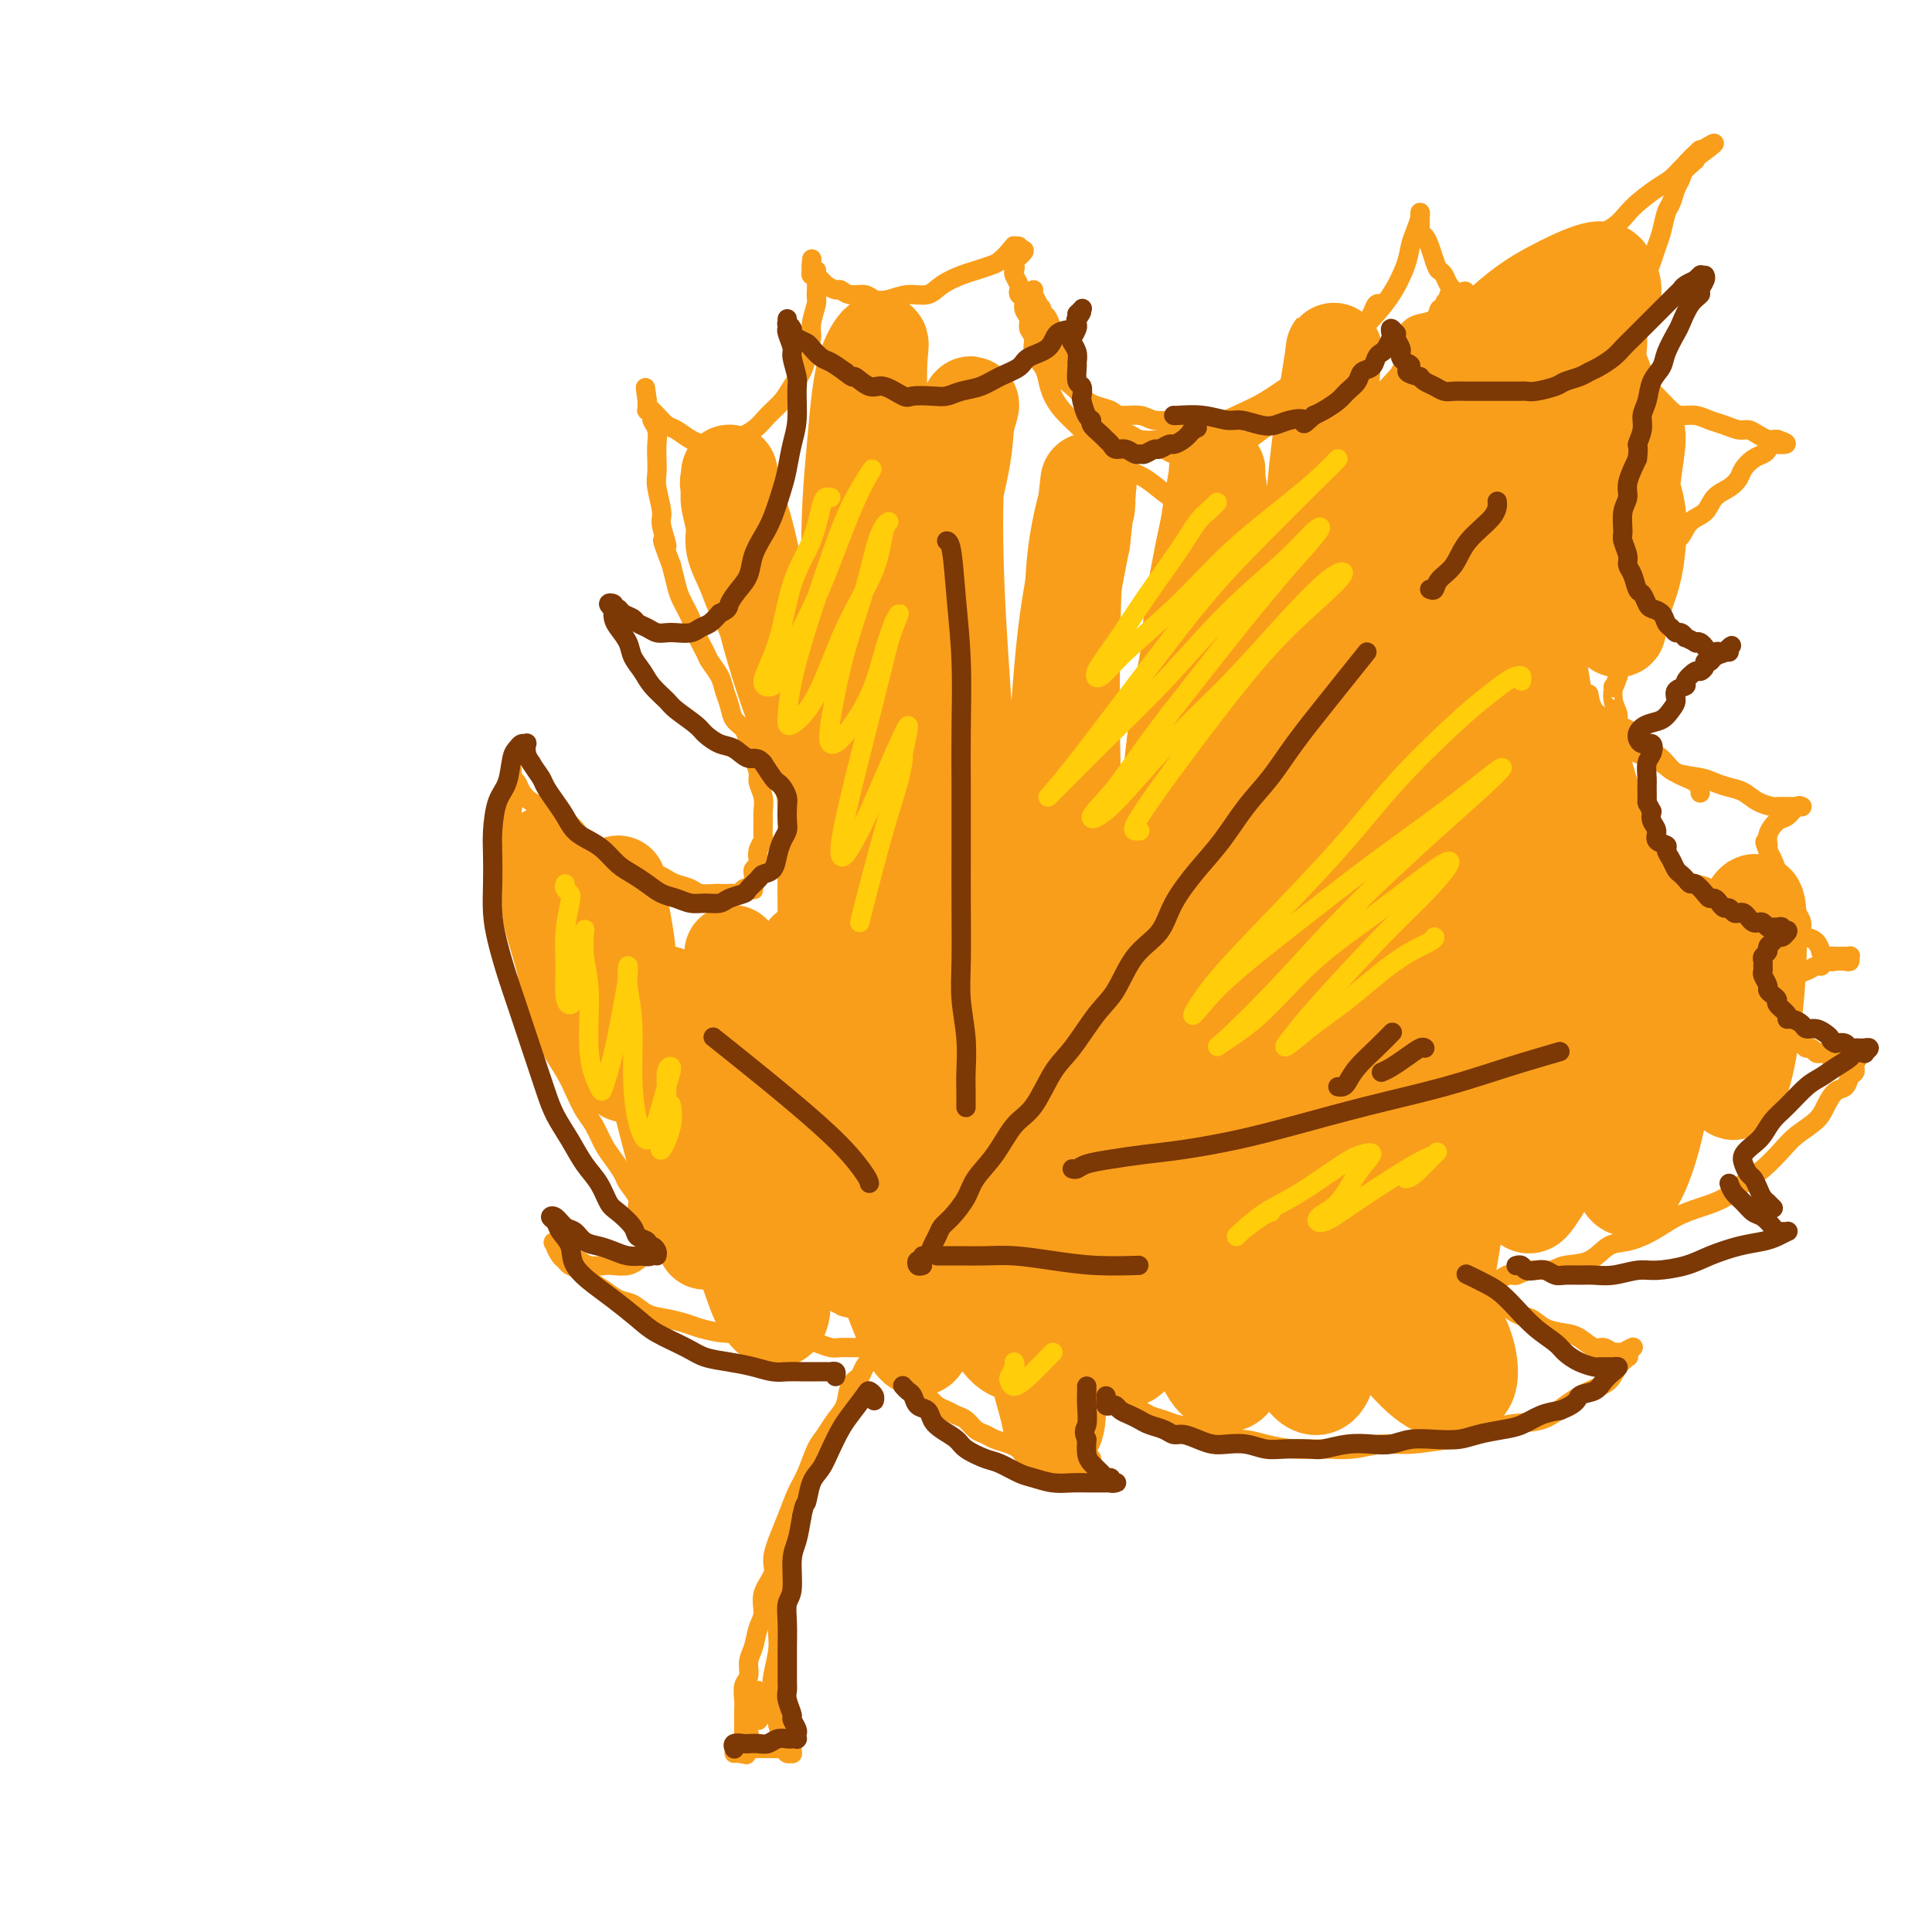
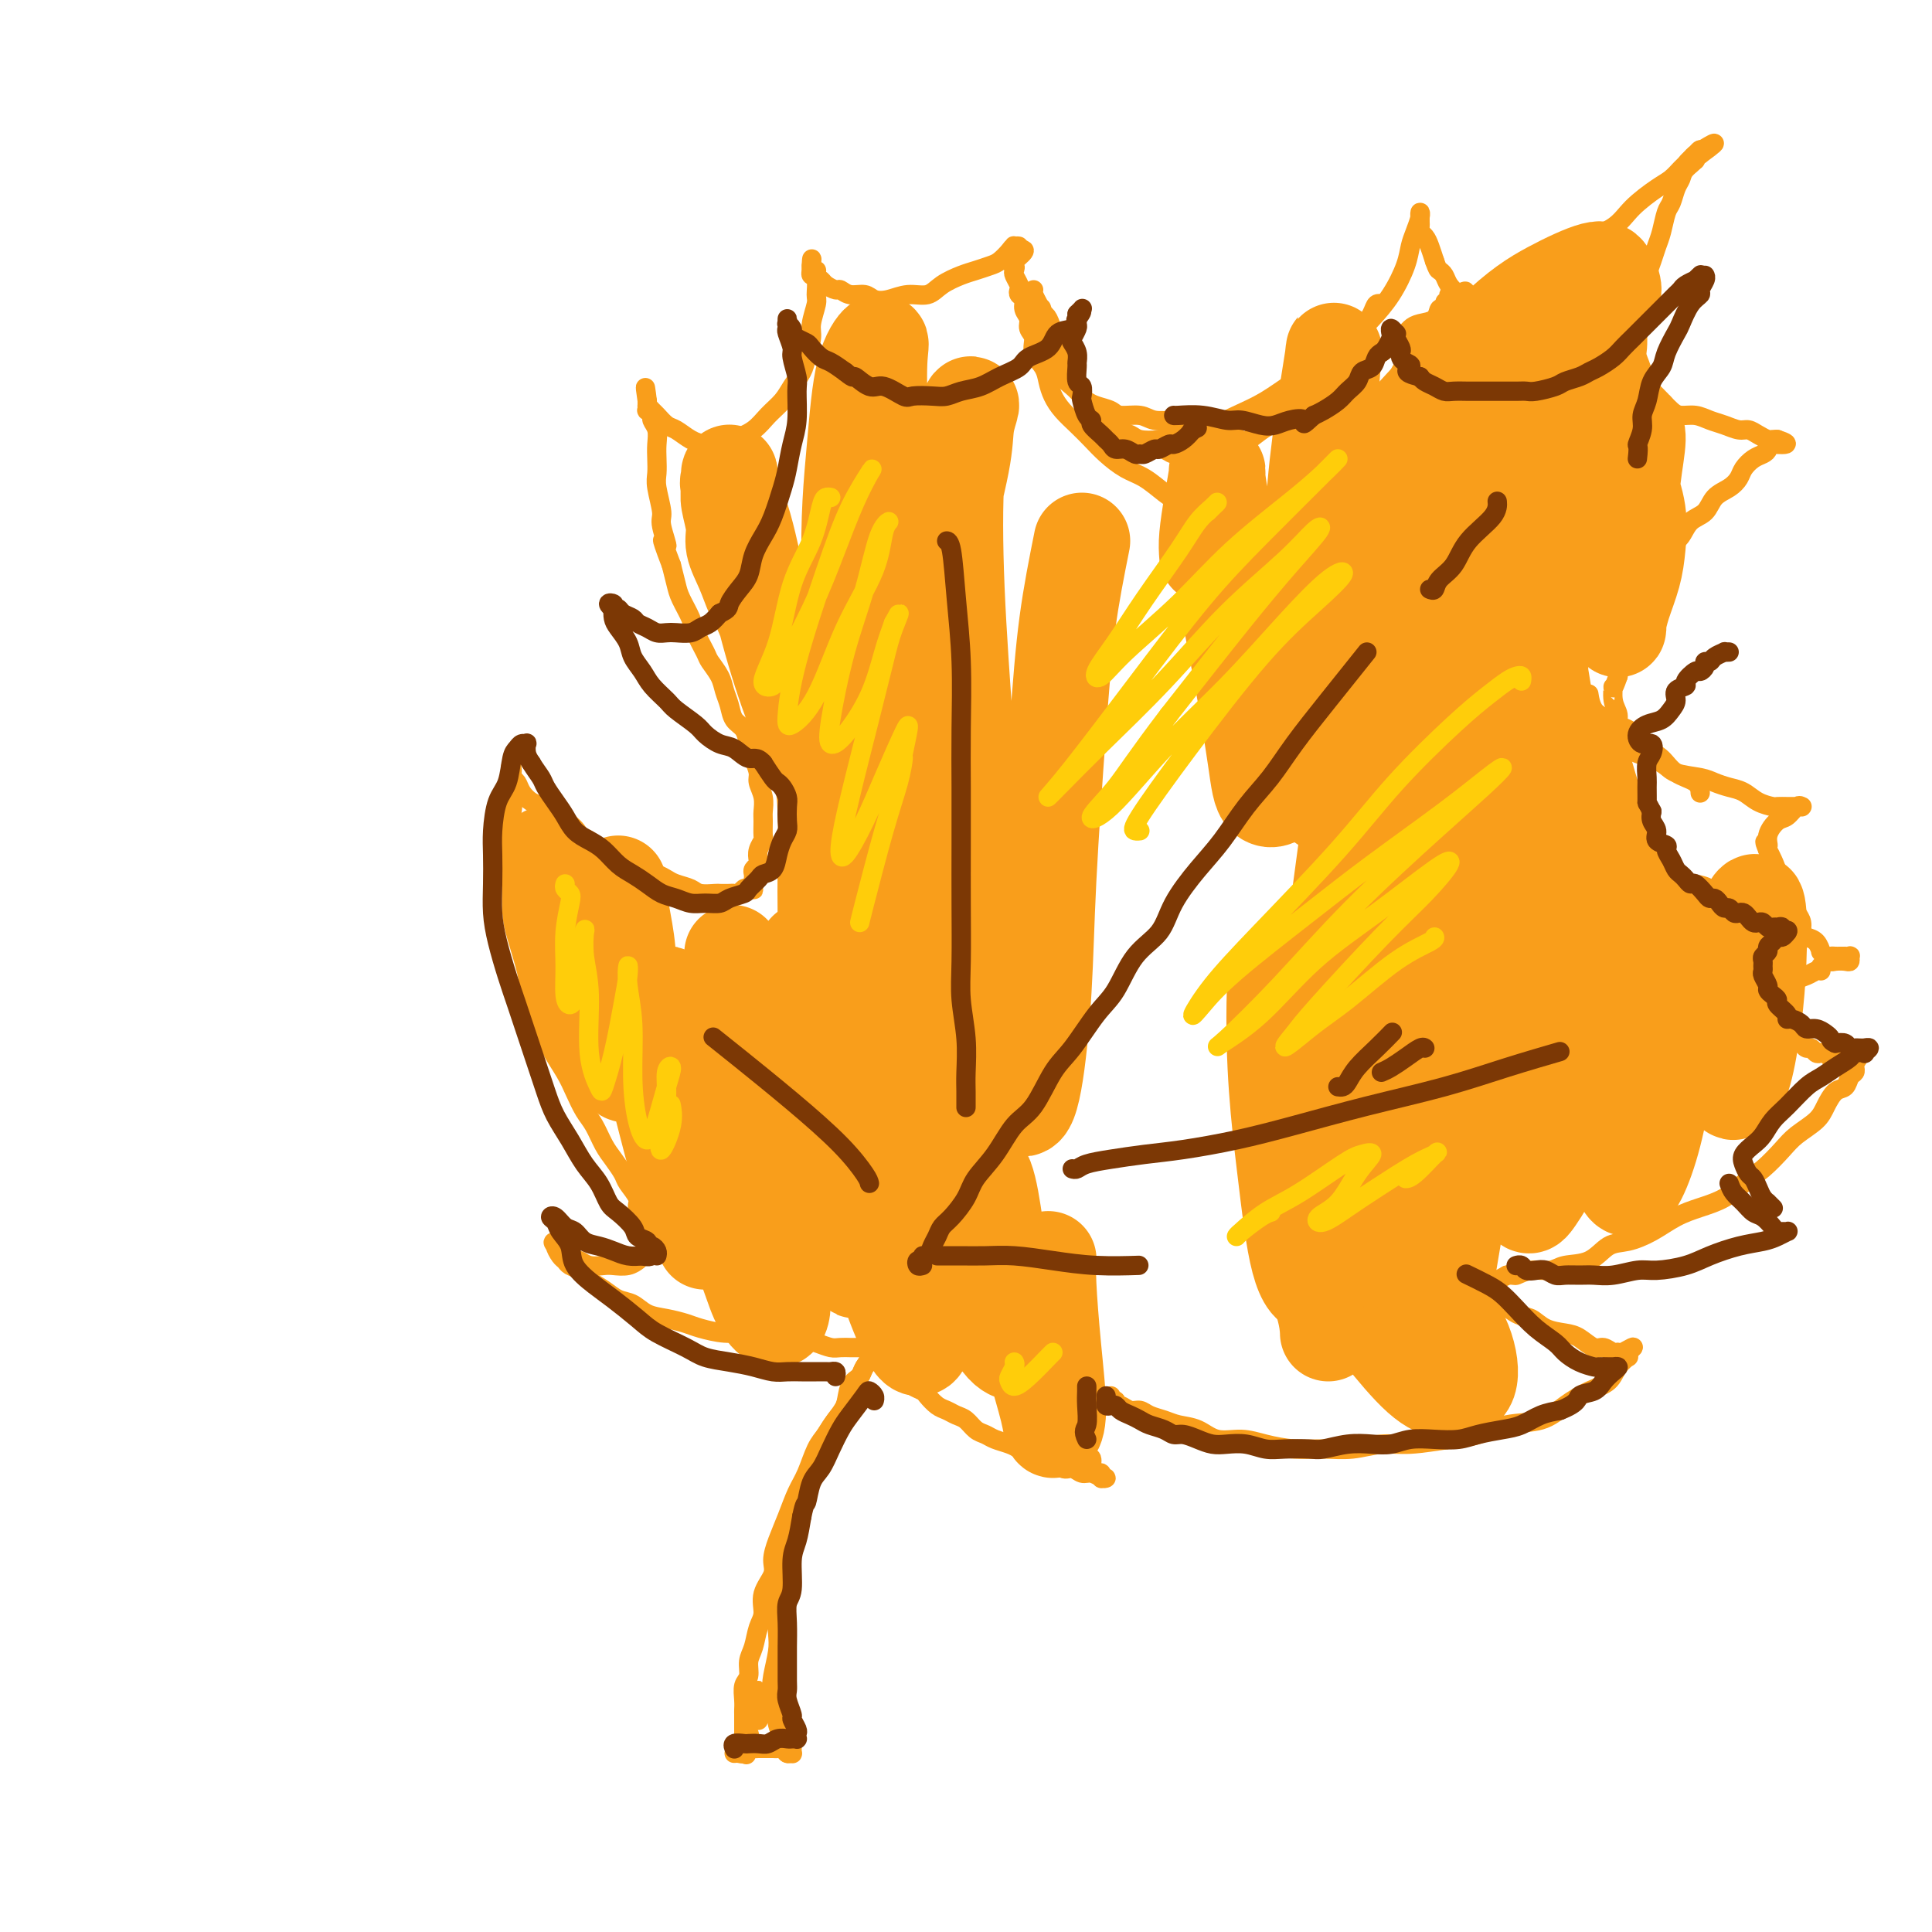
<svg xmlns="http://www.w3.org/2000/svg" viewBox="0 0 400 400" version="1.1">
  <g fill="none" stroke="#F99E1B" stroke-width="4" stroke-linecap="round" stroke-linejoin="round">
    <path d="M152,363c0.333,-0.030 0.667,-0.061 1,0c0.333,0.061 0.666,0.212 1,0c0.334,-0.212 0.671,-0.789 1,-1c0.329,-0.211 0.651,-0.056 1,0c0.349,0.056 0.723,0.014 1,0c0.277,-0.014 0.455,0.000 1,0c0.545,-0.000 1.456,-0.014 2,0c0.544,0.014 0.720,0.057 1,0c0.280,-0.057 0.663,-0.215 1,0c0.337,0.215 0.626,0.804 1,1c0.374,0.196 0.832,0.001 1,0c0.168,-0.001 0.045,0.192 0,0c-0.045,-0.192 -0.013,-0.769 0,-1c0.013,-0.231 0.006,-0.115 0,0" />
    <path d="M163,362c-0.030,0.534 -0.061,1.068 0,1c0.061,-0.068 0.213,-0.737 0,-1c-0.213,-0.263 -0.793,-0.119 -1,0c-0.207,0.119 -0.042,0.213 0,0c0.042,-0.213 -0.040,-0.732 0,-1c0.040,-0.268 0.203,-0.284 0,-1c-0.203,-0.716 -0.773,-2.132 -1,-3c-0.227,-0.868 -0.110,-1.187 0,-2c0.110,-0.813 0.212,-2.120 0,-3c-0.212,-0.880 -0.737,-1.335 -1,-2c-0.263,-0.665 -0.263,-1.542 0,-3c0.263,-1.458 0.788,-3.499 1,-5c0.212,-1.501 0.112,-2.462 0,-4c-0.112,-1.538 -0.237,-3.653 0,-5c0.237,-1.347 0.837,-1.925 1,-3c0.163,-1.075 -0.112,-2.645 0,-4c0.112,-1.355 0.611,-2.494 1,-4c0.389,-1.506 0.667,-3.378 1,-5c0.333,-1.622 0.722,-2.994 1,-4c0.278,-1.006 0.444,-1.648 1,-3c0.556,-1.352 1.501,-3.415 2,-5c0.499,-1.585 0.552,-2.693 1,-4c0.448,-1.307 1.290,-2.815 2,-4c0.710,-1.185 1.289,-2.047 2,-3c0.711,-0.953 1.553,-1.996 2,-3c0.447,-1.004 0.498,-1.968 1,-3c0.502,-1.032 1.454,-2.132 2,-3c0.546,-0.868 0.685,-1.503 1,-2c0.315,-0.497 0.804,-0.856 1,-1c0.196,-0.144 0.098,-0.072 0,0" />
    <path d="M180,282c1.506,-2.816 -0.229,-0.357 -1,1c-0.771,1.357 -0.577,1.613 -1,2c-0.423,0.387 -1.464,0.906 -2,2c-0.536,1.094 -0.566,2.764 -1,4c-0.434,1.236 -1.271,2.037 -2,3c-0.729,0.963 -1.350,2.087 -2,3c-0.650,0.913 -1.329,1.615 -2,3c-0.671,1.385 -1.333,3.452 -2,5c-0.667,1.548 -1.340,2.577 -2,4c-0.660,1.423 -1.309,3.240 -2,5c-0.691,1.760 -1.424,3.461 -2,5c-0.576,1.539 -0.995,2.914 -1,4c-0.005,1.086 0.402,1.883 0,3c-0.402,1.117 -1.614,2.553 -2,4c-0.386,1.447 0.055,2.905 0,4c-0.055,1.095 -0.607,1.825 -1,3c-0.393,1.175 -0.627,2.793 -1,4c-0.373,1.207 -0.885,2.001 -1,3c-0.115,0.999 0.165,2.203 0,3c-0.165,0.797 -0.776,1.187 -1,2c-0.224,0.813 -0.060,2.049 0,3c0.060,0.951 0.016,1.616 0,2c-0.016,0.384 -0.004,0.485 0,1c0.004,0.515 0.001,1.443 0,2c-0.001,0.557 -0.001,0.741 0,1c0.001,0.259 0.004,0.592 0,1c-0.004,0.408 -0.015,0.891 0,1c0.015,0.109 0.056,-0.156 0,0c-0.056,0.156 -0.207,0.734 0,1c0.207,0.266 0.774,0.219 1,0c0.226,-0.219 0.113,-0.609 0,-1" />
    <path d="M155,360c-0.933,6.376 -0.265,1.817 0,0c0.265,-1.817 0.127,-0.892 0,-1c-0.127,-0.108 -0.244,-1.249 0,-2c0.244,-0.751 0.850,-1.112 1,-2c0.150,-0.888 -0.156,-2.302 0,-3c0.156,-0.698 0.774,-0.679 1,-1c0.226,-0.321 0.061,-0.982 0,-1c-0.061,-0.018 -0.016,0.609 0,1c0.016,0.391 0.004,0.547 0,1c-0.004,0.453 0.002,1.201 0,2c-0.002,0.799 -0.010,1.647 0,2c0.010,0.353 0.040,0.210 0,0c-0.040,-0.210 -0.149,-0.488 0,-1c0.149,-0.512 0.558,-1.258 1,-2c0.442,-0.742 0.918,-1.479 1,-2c0.082,-0.521 -0.231,-0.827 0,-1c0.231,-0.173 1.004,-0.214 1,0c-0.004,0.214 -0.786,0.685 -1,1c-0.214,0.315 0.138,0.476 0,1c-0.138,0.524 -0.768,1.410 -1,2c-0.232,0.590 -0.066,0.883 0,1c0.066,0.117 0.033,0.059 0,0" />
    <path d="M184,280c0.414,-0.120 0.828,-0.240 1,0c0.172,0.240 0.102,0.842 0,1c-0.102,0.158 -0.234,-0.126 0,0c0.234,0.126 0.835,0.664 1,1c0.165,0.336 -0.107,0.472 0,1c0.107,0.528 0.591,1.450 1,2c0.409,0.550 0.742,0.729 1,1c0.258,0.271 0.439,0.636 1,1c0.561,0.364 1.501,0.728 2,1c0.499,0.272 0.556,0.453 1,1c0.444,0.547 1.274,1.460 2,2c0.726,0.540 1.350,0.708 2,1c0.650,0.292 1.328,0.708 2,1c0.672,0.292 1.338,0.459 2,1c0.662,0.541 1.318,1.454 2,2c0.682,0.546 1.389,0.724 2,1c0.611,0.276 1.126,0.651 2,1c0.874,0.349 2.107,0.671 3,1c0.893,0.329 1.447,0.664 2,1" />
    <path d="M211,300c3.169,1.879 2.593,2.077 3,2c0.407,-0.077 1.799,-0.428 3,0c1.201,0.428 2.210,1.635 3,2c0.790,0.365 1.359,-0.112 2,0c0.641,0.112 1.354,0.814 2,1c0.646,0.186 1.227,-0.145 2,0c0.773,0.145 1.739,0.767 2,1c0.261,0.233 -0.181,0.077 0,0c0.181,-0.077 0.987,-0.075 1,0c0.013,0.075 -0.766,0.223 -1,0c-0.234,-0.223 0.077,-0.818 0,-1c-0.077,-0.182 -0.542,0.049 -1,0c-0.458,-0.049 -0.907,-0.380 -1,-1c-0.093,-0.620 0.172,-1.531 0,-2c-0.172,-0.469 -0.779,-0.497 -1,-1c-0.221,-0.503 -0.055,-1.482 0,-2c0.055,-0.518 -0.002,-0.574 0,-1c0.002,-0.426 0.064,-1.221 0,-2c-0.064,-0.779 -0.252,-1.543 0,-2c0.252,-0.457 0.944,-0.607 1,-1c0.056,-0.393 -0.523,-1.029 -1,-1c-0.477,0.029 -0.850,0.723 -1,1c-0.150,0.277 -0.075,0.139 0,0" />
    <path d="M180,279c-0.408,0.000 -0.815,0.000 -1,0c-0.185,-0.000 -0.147,-0.000 0,0c0.147,0.000 0.402,0.001 0,0c-0.402,-0.001 -1.461,-0.003 -2,0c-0.539,0.003 -0.559,0.011 -1,0c-0.441,-0.011 -1.304,-0.042 -2,0c-0.696,0.042 -1.224,0.156 -2,0c-0.776,-0.156 -1.800,-0.582 -3,-1c-1.200,-0.418 -2.577,-0.829 -4,-1c-1.423,-0.171 -2.892,-0.101 -4,0c-1.108,0.101 -1.857,0.234 -3,0c-1.143,-0.234 -2.682,-0.837 -4,-1c-1.318,-0.163 -2.415,0.112 -4,0c-1.585,-0.112 -3.659,-0.611 -5,-1c-1.341,-0.389 -1.948,-0.667 -3,-1c-1.052,-0.333 -2.550,-0.722 -4,-1c-1.450,-0.278 -2.854,-0.444 -4,-1c-1.146,-0.556 -2.036,-1.501 -3,-2c-0.964,-0.499 -2.002,-0.553 -3,-1c-0.998,-0.447 -1.955,-1.286 -3,-2c-1.045,-0.714 -2.177,-1.303 -3,-2c-0.823,-0.697 -1.335,-1.500 -2,-2c-0.665,-0.500 -1.482,-0.695 -2,-1c-0.518,-0.305 -0.737,-0.721 -1,-1c-0.263,-0.279 -0.571,-0.421 -1,-1c-0.429,-0.579 -0.980,-1.594 -1,-2c-0.020,-0.406 0.490,-0.203 1,0" />
    <path d="M116,258c-2.816,-1.983 -0.855,0.061 0,1c0.855,0.939 0.603,0.773 1,1c0.397,0.227 1.442,0.845 2,1c0.558,0.155 0.628,-0.154 1,0c0.372,0.154 1.046,0.769 2,1c0.954,0.231 2.189,0.076 3,0c0.811,-0.076 1.198,-0.073 2,0c0.802,0.073 2.019,0.215 3,0c0.981,-0.215 1.726,-0.789 2,-1c0.274,-0.211 0.078,-0.060 0,0c-0.078,0.060 -0.039,0.030 0,0" />
    <path d="M133,256c-0.000,-0.024 -0.000,-0.048 0,0c0.000,0.048 0.001,0.168 0,0c-0.001,-0.168 -0.005,-0.626 0,-1c0.005,-0.374 0.017,-0.665 0,-1c-0.017,-0.335 -0.064,-0.712 0,-1c0.064,-0.288 0.239,-0.485 0,-1c-0.239,-0.515 -0.893,-1.349 -1,-2c-0.107,-0.651 0.333,-1.121 0,-2c-0.333,-0.879 -1.440,-2.168 -2,-3c-0.560,-0.832 -0.573,-1.208 -1,-2c-0.427,-0.792 -1.270,-2.000 -2,-3c-0.730,-1.000 -1.349,-1.792 -2,-3c-0.651,-1.208 -1.333,-2.833 -2,-4c-0.667,-1.167 -1.319,-1.878 -2,-3c-0.681,-1.122 -1.391,-2.656 -2,-4c-0.609,-1.344 -1.118,-2.499 -2,-4c-0.882,-1.501 -2.138,-3.349 -3,-5c-0.862,-1.651 -1.331,-3.104 -2,-5c-0.669,-1.896 -1.539,-4.236 -2,-6c-0.461,-1.764 -0.515,-2.953 -1,-5c-0.485,-2.047 -1.403,-4.952 -2,-7c-0.597,-2.048 -0.874,-3.239 -1,-5c-0.126,-1.761 -0.100,-4.091 0,-6c0.100,-1.909 0.274,-3.398 0,-5c-0.274,-1.602 -0.997,-3.316 -1,-5c-0.003,-1.684 0.713,-3.338 1,-5c0.287,-1.662 0.143,-3.331 0,-5" />
    <path d="M106,163c-0.619,-7.064 -0.167,-3.224 0,-2c0.167,1.224 0.048,-0.167 0,-1c-0.048,-0.833 -0.025,-1.107 0,-1c0.025,0.107 0.051,0.596 0,1c-0.051,0.404 -0.179,0.723 0,1c0.179,0.277 0.666,0.511 1,1c0.334,0.489 0.515,1.233 1,2c0.485,0.767 1.275,1.557 2,2c0.725,0.443 1.387,0.537 2,1c0.613,0.463 1.178,1.294 2,2c0.822,0.706 1.899,1.287 3,2c1.101,0.713 2.224,1.557 3,2c0.776,0.443 1.204,0.486 2,1c0.796,0.514 1.960,1.500 3,2c1.040,0.500 1.955,0.515 3,1c1.045,0.485 2.218,1.439 3,2c0.782,0.561 1.172,0.727 2,1c0.828,0.273 2.093,0.651 3,1c0.907,0.349 1.455,0.668 2,1c0.545,0.332 1.086,0.677 2,1c0.914,0.323 2.199,0.622 3,1c0.801,0.378 1.118,0.833 2,1c0.882,0.167 2.330,0.046 3,0c0.670,-0.046 0.561,-0.016 1,0c0.439,0.016 1.427,0.018 2,0c0.573,-0.018 0.731,-0.056 1,0c0.269,0.056 0.649,0.207 1,0c0.351,-0.207 0.672,-0.774 1,-1c0.328,-0.226 0.664,-0.113 1,0" />
    <path d="M155,184c2.260,0.220 0.409,0.270 0,0c-0.409,-0.270 0.623,-0.860 1,-1c0.377,-0.140 0.100,0.170 0,0c-0.100,-0.170 -0.023,-0.819 0,-1c0.023,-0.181 -0.008,0.107 0,0c0.008,-0.107 0.054,-0.609 0,-1c-0.054,-0.391 -0.207,-0.672 0,-1c0.207,-0.328 0.773,-0.702 1,-1c0.227,-0.298 0.113,-0.521 0,-1c-0.113,-0.479 -0.227,-1.216 0,-2c0.227,-0.784 0.794,-1.616 1,-2c0.206,-0.384 0.051,-0.319 0,-1c-0.051,-0.681 0.001,-2.107 0,-3c-0.001,-0.893 -0.056,-1.253 0,-2c0.056,-0.747 0.222,-1.879 0,-3c-0.222,-1.121 -0.832,-2.230 -1,-3c-0.168,-0.770 0.106,-1.203 0,-2c-0.106,-0.797 -0.592,-1.960 -1,-3c-0.408,-1.040 -0.740,-1.958 -1,-3c-0.260,-1.042 -0.450,-2.207 -1,-3c-0.550,-0.793 -1.461,-1.214 -2,-2c-0.539,-0.786 -0.707,-1.938 -1,-3c-0.293,-1.062 -0.713,-2.035 -1,-3c-0.287,-0.965 -0.443,-1.923 -1,-3c-0.557,-1.077 -1.515,-2.273 -2,-3c-0.485,-0.727 -0.497,-0.984 -1,-2c-0.503,-1.016 -1.497,-2.792 -2,-4c-0.503,-1.208 -0.516,-1.850 -1,-3c-0.484,-1.150 -1.438,-2.810 -2,-4c-0.562,-1.190 -0.732,-1.912 -1,-3c-0.268,-1.088 -0.634,-2.544 -1,-4" />
    <path d="M139,117c-3.101,-8.119 -1.353,-4.415 -1,-4c0.353,0.415 -0.690,-2.458 -1,-4c-0.310,-1.542 0.113,-1.753 0,-3c-0.113,-1.247 -0.761,-3.531 -1,-5c-0.239,-1.469 -0.068,-2.124 0,-3c0.068,-0.876 0.033,-1.975 0,-3c-0.033,-1.025 -0.065,-1.977 0,-3c0.065,-1.023 0.228,-2.116 0,-3c-0.228,-0.884 -0.846,-1.560 -1,-2c-0.154,-0.440 0.155,-0.643 0,-1c-0.155,-0.357 -0.774,-0.866 -1,-1c-0.226,-0.134 -0.061,0.108 0,0c0.061,-0.108 0.016,-0.568 0,-1c-0.016,-0.432 -0.005,-0.838 0,-1c0.005,-0.162 0.002,-0.081 0,0" />
    <path d="M134,83c-0.760,-5.306 -0.159,-1.573 0,0c0.159,1.573 -0.124,0.984 0,1c0.124,0.016 0.655,0.638 1,1c0.345,0.362 0.504,0.465 1,1c0.496,0.535 1.329,1.503 2,2c0.671,0.497 1.179,0.523 2,1c0.821,0.477 1.956,1.405 3,2c1.044,0.595 1.997,0.858 3,1c1.003,0.142 2.054,0.162 3,0c0.946,-0.162 1.786,-0.508 3,-1c1.214,-0.492 2.801,-1.132 4,-2c1.199,-0.868 2.009,-1.963 3,-3c0.991,-1.037 2.165,-2.014 3,-3c0.835,-0.986 1.333,-1.981 2,-3c0.667,-1.019 1.503,-2.063 2,-3c0.497,-0.937 0.655,-1.769 1,-3c0.345,-1.231 0.878,-2.862 1,-4c0.122,-1.138 -0.167,-1.782 0,-3c0.167,-1.218 0.791,-3.009 1,-4c0.209,-0.991 0.003,-1.183 0,-2c-0.003,-0.817 0.195,-2.257 0,-3c-0.195,-0.743 -0.784,-0.787 -1,-1c-0.216,-0.213 -0.058,-0.596 0,-1c0.058,-0.404 0.017,-0.830 0,-1c-0.017,-0.170 -0.008,-0.085 0,0" />
    <path d="M168,55c0.245,-3.164 -0.143,-0.075 0,1c0.143,1.075 0.816,0.134 1,0c0.184,-0.134 -0.120,0.537 0,1c0.120,0.463 0.664,0.716 1,1c0.336,0.284 0.464,0.597 1,1c0.536,0.403 1.480,0.896 2,1c0.520,0.104 0.617,-0.181 1,0c0.383,0.181 1.053,0.829 2,1c0.947,0.171 2.172,-0.135 3,0c0.828,0.135 1.259,0.710 2,1c0.741,0.290 1.791,0.295 3,0c1.209,-0.295 2.578,-0.891 4,-1c1.422,-0.109 2.899,0.269 4,0c1.101,-0.269 1.828,-1.184 3,-2c1.172,-0.816 2.790,-1.532 4,-2c1.210,-0.468 2.011,-0.690 3,-1c0.989,-0.310 2.165,-0.710 3,-1c0.835,-0.290 1.330,-0.470 2,-1c0.670,-0.530 1.514,-1.411 2,-2c0.486,-0.589 0.614,-0.886 1,-1c0.386,-0.114 1.032,-0.044 1,0c-0.032,0.044 -0.740,0.063 -1,0c-0.260,-0.063 -0.070,-0.209 0,0c0.070,0.209 0.020,0.774 0,1c-0.020,0.226 -0.010,0.113 0,0" />
    <path d="M210,52c4.023,-1.141 1.082,1.008 0,2c-1.082,0.992 -0.304,0.829 0,1c0.304,0.171 0.133,0.676 0,1c-0.133,0.324 -0.228,0.467 0,1c0.228,0.533 0.778,1.455 1,2c0.222,0.545 0.116,0.712 0,1c-0.116,0.288 -0.242,0.696 0,1c0.242,0.304 0.854,0.503 1,1c0.146,0.497 -0.173,1.291 0,2c0.173,0.709 0.838,1.334 1,2c0.162,0.666 -0.178,1.375 0,2c0.178,0.625 0.873,1.168 1,2c0.127,0.832 -0.315,1.955 0,3c0.315,1.045 1.386,2.012 2,3c0.614,0.988 0.773,1.997 1,3c0.227,1.003 0.524,2.001 1,3c0.476,0.999 1.131,2.001 2,3c0.869,0.999 1.954,1.996 3,3c1.046,1.004 2.055,2.016 3,3c0.945,0.984 1.827,1.940 3,3c1.173,1.060 2.637,2.224 4,3c1.363,0.776 2.626,1.164 4,2c1.374,0.836 2.859,2.119 4,3c1.141,0.881 1.938,1.360 3,2c1.062,0.640 2.390,1.439 4,2c1.610,0.561 3.503,0.882 5,1c1.497,0.118 2.597,0.032 4,0c1.403,-0.032 3.108,-0.008 4,0c0.892,0.008 0.969,0.002 1,0c0.031,-0.002 0.015,-0.001 0,0" />
    <path d="M230,289c-0.118,0.455 -0.236,0.911 0,1c0.236,0.089 0.826,-0.187 1,0c0.174,0.187 -0.067,0.838 0,1c0.067,0.162 0.444,-0.164 1,0c0.556,0.164 1.292,0.818 2,1c0.708,0.182 1.389,-0.107 2,0c0.611,0.107 1.152,0.611 2,1c0.848,0.389 2.004,0.664 3,1c0.996,0.336 1.832,0.734 3,1c1.168,0.266 2.667,0.401 4,1c1.333,0.599 2.501,1.663 4,2c1.499,0.337 3.330,-0.052 5,0c1.670,0.052 3.180,0.546 5,1c1.820,0.454 3.950,0.869 6,1c2.050,0.131 4.021,-0.021 6,0c1.979,0.021 3.967,0.214 6,0c2.033,-0.214 4.113,-0.835 6,-1c1.887,-0.165 3.582,0.126 6,0c2.418,-0.126 5.559,-0.669 8,-1c2.441,-0.331 4.182,-0.449 6,-1c1.818,-0.551 3.712,-1.536 6,-2c2.288,-0.464 4.969,-0.407 7,-1c2.031,-0.593 3.413,-1.837 5,-3c1.587,-1.163 3.378,-2.244 5,-3c1.622,-0.756 3.076,-1.186 4,-2c0.924,-0.814 1.320,-2.012 2,-3c0.680,-0.988 1.645,-1.766 2,-2c0.355,-0.234 0.102,0.076 0,0c-0.102,-0.076 -0.051,-0.538 0,-1" />
    <path d="M337,280c2.610,-2.161 0.134,-0.563 -1,0c-1.134,0.563 -0.926,0.092 -1,0c-0.074,-0.092 -0.430,0.196 -1,0c-0.570,-0.196 -1.352,-0.878 -2,-1c-0.648,-0.122 -1.160,0.314 -2,0c-0.840,-0.314 -2.008,-1.377 -3,-2c-0.992,-0.623 -1.806,-0.804 -3,-1c-1.194,-0.196 -2.766,-0.405 -4,-1c-1.234,-0.595 -2.131,-1.574 -3,-2c-0.869,-0.426 -1.710,-0.299 -3,-1c-1.290,-0.701 -3.029,-2.229 -4,-3c-0.971,-0.771 -1.174,-0.785 -2,-1c-0.826,-0.215 -2.275,-0.632 -3,-1c-0.725,-0.368 -0.726,-0.688 -1,-1c-0.274,-0.312 -0.819,-0.616 -1,-1c-0.181,-0.384 0.003,-0.849 0,-1c-0.003,-0.151 -0.194,0.012 0,0c0.194,-0.012 0.774,-0.199 1,0c0.226,0.199 0.097,0.785 0,1c-0.097,0.215 -0.163,0.058 0,0c0.163,-0.058 0.555,-0.016 1,0c0.445,0.016 0.945,0.005 1,0c0.055,-0.005 -0.333,-0.004 0,0c0.333,0.004 1.388,0.011 2,0c0.612,-0.011 0.780,-0.042 1,0c0.220,0.042 0.491,0.155 1,0c0.509,-0.155 1.254,-0.577 2,-1" />
    <path d="M312,264c1.720,-0.090 1.520,0.185 2,0c0.480,-0.185 1.640,-0.831 3,-1c1.360,-0.169 2.922,0.138 4,0c1.078,-0.138 1.673,-0.721 3,-1c1.327,-0.279 3.386,-0.252 5,-1c1.614,-0.748 2.783,-2.269 4,-3c1.217,-0.731 2.482,-0.670 4,-1c1.518,-0.330 3.291,-1.050 5,-2c1.709,-0.950 3.356,-2.129 5,-3c1.644,-0.871 3.287,-1.433 5,-2c1.713,-0.567 3.496,-1.138 5,-2c1.504,-0.862 2.728,-2.016 4,-3c1.272,-0.984 2.592,-1.799 4,-3c1.408,-1.201 2.905,-2.788 4,-4c1.095,-1.212 1.789,-2.050 3,-3c1.211,-0.950 2.940,-2.013 4,-3c1.060,-0.987 1.451,-1.900 2,-3c0.549,-1.100 1.258,-2.389 2,-3c0.742,-0.611 1.519,-0.545 2,-1c0.481,-0.455 0.665,-1.431 1,-2c0.335,-0.569 0.821,-0.730 1,-1c0.179,-0.270 0.051,-0.649 0,-1c-0.051,-0.351 -0.026,-0.676 0,-1" />
-     <path d="M384,220c1.302,-1.856 0.556,-0.496 0,0c-0.556,0.496 -0.922,0.129 -1,0c-0.078,-0.129 0.134,-0.019 0,0c-0.134,0.019 -0.613,-0.051 -1,0c-0.387,0.051 -0.681,0.224 -1,0c-0.319,-0.224 -0.663,-0.843 -1,-1c-0.337,-0.157 -0.668,0.150 -1,0c-0.332,-0.150 -0.666,-0.757 -1,-1c-0.334,-0.243 -0.666,-0.121 -1,0c-0.334,0.121 -0.668,0.239 -1,0c-0.332,-0.239 -0.663,-0.837 -1,-1c-0.337,-0.163 -0.682,0.110 -1,0c-0.318,-0.110 -0.611,-0.603 -1,-1c-0.389,-0.397 -0.874,-0.698 -1,-1c-0.126,-0.302 0.107,-0.605 0,-1c-0.107,-0.395 -0.555,-0.881 -1,-1c-0.445,-0.119 -0.889,0.128 -1,0c-0.111,-0.128 0.110,-0.630 0,-1c-0.110,-0.370 -0.553,-0.606 -1,-1c-0.447,-0.394 -0.900,-0.946 -1,-1c-0.100,-0.054 0.154,0.389 0,0c-0.154,-0.389 -0.714,-1.610 -1,-2c-0.286,-0.390 -0.298,0.051 0,0c0.298,-0.051 0.905,-0.595 1,-1c0.095,-0.405 -0.323,-0.672 0,-1c0.323,-0.328 1.385,-0.719 2,-1c0.615,-0.281 0.781,-0.454 1,-1c0.219,-0.546 0.492,-1.466 1,-2c0.508,-0.534 1.252,-0.682 2,-1c0.748,-0.318 1.499,-0.805 2,-1c0.501,-0.195 0.750,-0.097 1,0" />
+     <path d="M384,220c1.302,-1.856 0.556,-0.496 0,0c-0.556,0.496 -0.922,0.129 -1,0c-0.078,-0.129 0.134,-0.019 0,0c-0.134,0.019 -0.613,-0.051 -1,0c-0.387,0.051 -0.681,0.224 -1,0c-0.319,-0.224 -0.663,-0.843 -1,-1c-0.337,-0.157 -0.668,0.150 -1,0c-0.332,-0.150 -0.666,-0.757 -1,-1c-0.334,-0.243 -0.666,-0.121 -1,0c-0.334,0.121 -0.668,0.239 -1,0c-0.332,-0.239 -0.663,-0.837 -1,-1c-0.337,-0.163 -0.682,0.110 -1,0c-0.318,-0.110 -0.611,-0.603 -1,-1c-0.389,-0.397 -0.874,-0.698 -1,-1c-0.107,-0.395 -0.555,-0.881 -1,-1c-0.445,-0.119 -0.889,0.128 -1,0c-0.111,-0.128 0.110,-0.630 0,-1c-0.110,-0.370 -0.553,-0.606 -1,-1c-0.447,-0.394 -0.900,-0.946 -1,-1c-0.100,-0.054 0.154,0.389 0,0c-0.154,-0.389 -0.714,-1.610 -1,-2c-0.286,-0.390 -0.298,0.051 0,0c0.298,-0.051 0.905,-0.595 1,-1c0.095,-0.405 -0.323,-0.672 0,-1c0.323,-0.328 1.385,-0.719 2,-1c0.615,-0.281 0.781,-0.454 1,-1c0.219,-0.546 0.492,-1.466 1,-2c0.508,-0.534 1.252,-0.682 2,-1c0.748,-0.318 1.499,-0.805 2,-1c0.501,-0.195 0.750,-0.097 1,0" />
    <path d="M377,200c1.813,-1.775 1.844,-1.211 2,-1c0.156,0.211 0.435,0.071 1,0c0.565,-0.071 1.415,-0.072 2,0c0.585,0.072 0.904,0.215 1,0c0.096,-0.215 -0.030,-0.790 0,-1c0.030,-0.210 0.215,-0.056 0,0c-0.215,0.056 -0.831,0.015 -1,0c-0.169,-0.015 0.110,-0.003 0,0c-0.110,0.003 -0.608,-0.003 -1,0c-0.392,0.003 -0.679,0.017 -1,0c-0.321,-0.017 -0.677,-0.064 -1,0c-0.323,0.064 -0.615,0.238 -1,0c-0.385,-0.238 -0.864,-0.889 -1,-1c-0.136,-0.111 0.069,0.318 0,0c-0.069,-0.318 -0.414,-1.384 -1,-2c-0.586,-0.616 -1.414,-0.784 -2,-1c-0.586,-0.216 -0.929,-0.480 -1,-1c-0.071,-0.520 0.131,-1.294 0,-2c-0.131,-0.706 -0.595,-1.343 -1,-2c-0.405,-0.657 -0.753,-1.334 -1,-2c-0.247,-0.666 -0.395,-1.319 -1,-2c-0.605,-0.681 -1.667,-1.389 -2,-2c-0.333,-0.611 0.064,-1.126 0,-2c-0.064,-0.874 -0.590,-2.107 -1,-3c-0.410,-0.893 -0.705,-1.447 -1,-2" />
    <path d="M366,176c-1.212,-2.936 -0.241,-1.278 0,-1c0.241,0.278 -0.247,-0.826 0,-2c0.247,-1.174 1.229,-2.420 2,-3c0.771,-0.580 1.332,-0.495 2,-1c0.668,-0.505 1.443,-1.599 2,-2c0.557,-0.401 0.896,-0.107 1,0c0.104,0.107 -0.028,0.029 0,0c0.028,-0.029 0.216,-0.008 0,0c-0.216,0.008 -0.836,0.002 -1,0c-0.164,-0.002 0.126,0.000 0,0c-0.126,-0.000 -0.670,-0.002 -1,0c-0.330,0.002 -0.448,0.008 -1,0c-0.552,-0.008 -1.540,-0.029 -2,0c-0.460,0.029 -0.392,0.110 -1,0c-0.608,-0.110 -1.893,-0.411 -3,-1c-1.107,-0.589 -2.037,-1.466 -3,-2c-0.963,-0.534 -1.960,-0.723 -3,-1c-1.040,-0.277 -2.123,-0.641 -3,-1c-0.877,-0.359 -1.547,-0.713 -3,-1c-1.453,-0.287 -3.690,-0.506 -5,-1c-1.310,-0.494 -1.692,-1.261 -3,-2c-1.308,-0.739 -3.541,-1.449 -5,-2c-1.459,-0.551 -2.142,-0.943 -3,-2c-0.858,-1.057 -1.890,-2.778 -3,-4c-1.110,-1.222 -2.299,-1.944 -3,-3c-0.701,-1.056 -0.915,-2.444 -1,-3c-0.085,-0.556 -0.043,-0.278 0,0" />
    <path d="M230,91c0.438,0.030 0.876,0.060 1,0c0.124,-0.060 -0.066,-0.208 0,0c0.066,0.208 0.388,0.774 1,1c0.612,0.226 1.515,0.112 2,0c0.485,-0.112 0.551,-0.222 1,0c0.449,0.222 1.279,0.778 2,1c0.721,0.222 1.333,0.112 2,0c0.667,-0.112 1.389,-0.225 2,0c0.611,0.225 1.111,0.789 2,1c0.889,0.211 2.166,0.068 3,0c0.834,-0.068 1.224,-0.063 2,0c0.776,0.063 1.939,0.182 3,0c1.061,-0.182 2.019,-0.667 3,-1c0.981,-0.333 1.985,-0.516 3,-1c1.015,-0.484 2.041,-1.270 3,-2c0.959,-0.730 1.852,-1.406 3,-2c1.148,-0.594 2.552,-1.108 4,-2c1.448,-0.892 2.942,-2.163 4,-3c1.058,-0.837 1.680,-1.239 3,-2c1.320,-0.761 3.337,-1.881 5,-3c1.663,-1.119 2.972,-2.236 4,-3c1.028,-0.764 1.774,-1.173 3,-2c1.226,-0.827 2.930,-2.072 4,-3c1.070,-0.928 1.505,-1.540 2,-2c0.495,-0.460 1.051,-0.768 2,-1c0.949,-0.232 2.293,-0.388 3,-1c0.707,-0.612 0.778,-1.681 1,-2c0.222,-0.319 0.596,0.110 1,0c0.404,-0.110 0.840,-0.760 1,-1c0.160,-0.240 0.046,-0.068 0,0c-0.046,0.068 -0.023,0.034 0,0" />
    <path d="M300,63c6.652,-4.733 1.782,-2.067 0,-1c-1.782,1.067 -0.474,0.534 0,0c0.474,-0.534 0.116,-1.068 0,-1c-0.116,0.068 0.010,0.740 0,1c-0.010,0.260 -0.156,0.108 0,0c0.156,-0.108 0.615,-0.172 1,0c0.385,0.172 0.695,0.582 1,1c0.305,0.418 0.603,0.845 1,1c0.397,0.155 0.891,0.038 1,0c0.109,-0.038 -0.167,0.004 0,0c0.167,-0.004 0.777,-0.054 1,0c0.223,0.054 0.060,0.210 0,0c-0.060,-0.210 -0.016,-0.787 0,-1c0.016,-0.213 0.005,-0.061 0,0c-0.005,0.061 -0.002,0.030 0,0" />
    <path d="M229,87c0.039,-0.089 0.078,-0.178 0,0c-0.078,0.178 -0.272,0.623 0,1c0.272,0.377 1.009,0.686 2,1c0.991,0.314 2.236,0.633 3,1c0.764,0.367 1.046,0.783 2,1c0.954,0.217 2.581,0.236 4,0c1.419,-0.236 2.629,-0.727 4,-1c1.371,-0.273 2.903,-0.329 5,-1c2.097,-0.671 4.760,-1.957 7,-3c2.240,-1.043 4.058,-1.842 6,-3c1.942,-1.158 4.007,-2.674 6,-4c1.993,-1.326 3.914,-2.462 6,-4c2.086,-1.538 4.338,-3.479 6,-5c1.662,-1.521 2.735,-2.623 4,-4c1.265,-1.377 2.721,-3.030 4,-5c1.279,-1.970 2.381,-4.256 3,-6c0.619,-1.744 0.754,-2.947 1,-4c0.246,-1.053 0.602,-1.957 1,-3c0.398,-1.043 0.839,-2.224 1,-3c0.161,-0.776 0.043,-1.147 0,-1c-0.043,0.147 -0.012,0.813 0,1c0.012,0.187 0.006,-0.105 0,0c-0.006,0.105 -0.013,0.608 0,1c0.013,0.392 0.045,0.674 0,1c-0.045,0.326 -0.167,0.696 0,1c0.167,0.304 0.622,0.543 1,1c0.378,0.457 0.679,1.130 1,2c0.321,0.870 0.660,1.935 1,3" />
    <path d="M297,54c0.639,1.810 0.738,1.834 1,2c0.262,0.166 0.689,0.475 1,1c0.311,0.525 0.506,1.265 1,2c0.494,0.735 1.286,1.464 2,2c0.714,0.536 1.351,0.880 2,1c0.649,0.120 1.309,0.017 2,0c0.691,-0.017 1.413,0.053 2,0c0.587,-0.053 1.039,-0.230 2,-1c0.961,-0.770 2.431,-2.134 4,-3c1.569,-0.866 3.236,-1.235 5,-2c1.764,-0.765 3.624,-1.928 5,-3c1.376,-1.072 2.269,-2.055 4,-3c1.731,-0.945 4.299,-1.854 6,-3c1.701,-1.146 2.536,-2.530 4,-4c1.464,-1.470 3.558,-3.024 5,-4c1.442,-0.976 2.233,-1.372 3,-2c0.767,-0.628 1.512,-1.488 2,-2c0.488,-0.512 0.719,-0.677 1,-1c0.281,-0.323 0.610,-0.803 1,-1c0.390,-0.197 0.840,-0.110 1,0c0.160,0.110 0.029,0.242 0,0c-0.029,-0.242 0.044,-0.859 0,-1c-0.044,-0.141 -0.204,0.193 0,0c0.204,-0.193 0.773,-0.912 1,-1c0.227,-0.088 0.114,0.456 0,1" />
    <path d="M352,32c6.242,-4.522 0.846,-1.326 -1,0c-1.846,1.326 -0.144,0.782 0,1c0.144,0.218 -1.271,1.197 -2,2c-0.729,0.803 -0.773,1.429 -1,2c-0.227,0.571 -0.638,1.086 -1,2c-0.362,0.914 -0.674,2.226 -1,3c-0.326,0.774 -0.665,1.010 -1,2c-0.335,0.990 -0.667,2.733 -1,4c-0.333,1.267 -0.667,2.057 -1,3c-0.333,0.943 -0.664,2.040 -1,3c-0.336,0.960 -0.678,1.784 -1,3c-0.322,1.216 -0.623,2.824 -1,4c-0.377,1.176 -0.829,1.918 -1,3c-0.171,1.082 -0.062,2.502 0,4c0.062,1.498 0.075,3.073 0,4c-0.075,0.927 -0.239,1.207 0,2c0.239,0.793 0.879,2.100 1,3c0.121,0.900 -0.278,1.394 0,2c0.278,0.606 1.232,1.324 2,2c0.768,0.676 1.349,1.308 2,2c0.651,0.692 1.370,1.442 2,2c0.630,0.558 1.170,0.924 2,1c0.830,0.076 1.952,-0.138 3,0c1.048,0.138 2.024,0.628 3,1c0.976,0.372 1.953,0.625 3,1c1.047,0.375 2.164,0.871 3,1c0.836,0.129 1.390,-0.109 2,0c0.610,0.109 1.277,0.565 2,1c0.723,0.435 1.502,0.848 2,1c0.498,0.152 0.714,0.043 1,0c0.286,-0.043 0.643,-0.022 1,0" />
    <path d="M368,91c3.469,1.156 1.140,1.045 0,1c-1.140,-0.045 -1.092,-0.023 -1,0c0.092,0.023 0.229,0.047 0,0c-0.229,-0.047 -0.825,-0.164 -1,0c-0.175,0.164 0.070,0.610 0,1c-0.070,0.390 -0.454,0.724 -1,1c-0.546,0.276 -1.252,0.496 -2,1c-0.748,0.504 -1.536,1.294 -2,2c-0.464,0.706 -0.603,1.329 -1,2c-0.397,0.671 -1.051,1.391 -2,2c-0.949,0.609 -2.194,1.106 -3,2c-0.806,0.894 -1.175,2.183 -2,3c-0.825,0.817 -2.108,1.162 -3,2c-0.892,0.838 -1.394,2.171 -2,3c-0.606,0.829 -1.318,1.156 -2,2c-0.682,0.844 -1.335,2.207 -2,3c-0.665,0.793 -1.344,1.016 -2,2c-0.656,0.984 -1.290,2.728 -2,4c-0.710,1.272 -1.497,2.073 -2,3c-0.503,0.927 -0.723,1.980 -1,3c-0.277,1.020 -0.610,2.005 -1,3c-0.390,0.995 -0.836,1.999 -1,3c-0.164,1.001 -0.047,2.000 0,3c0.047,1.000 0.023,2.000 0,3" />
    <path d="M335,140c-1.291,3.715 -1.020,2.003 -1,2c0.020,-0.003 -0.213,1.704 0,3c0.213,1.296 0.871,2.182 1,3c0.129,0.818 -0.272,1.569 0,2c0.272,0.431 1.215,0.542 2,1c0.785,0.458 1.412,1.263 2,2c0.588,0.737 1.138,1.406 2,2c0.862,0.594 2.035,1.112 3,2c0.965,0.888 1.723,2.145 3,3c1.277,0.855 3.075,1.307 4,2c0.925,0.693 0.979,1.627 1,2c0.021,0.373 0.011,0.187 0,0" />
    <path d="M286,63c0.096,0.039 0.191,0.078 0,0c-0.191,-0.078 -0.669,-0.274 -1,0c-0.331,0.274 -0.515,1.017 -1,2c-0.485,0.983 -1.270,2.205 -2,3c-0.730,0.795 -1.406,1.161 -2,2c-0.594,0.839 -1.108,2.150 -2,3c-0.892,0.850 -2.162,1.239 -3,2c-0.838,0.761 -1.243,1.892 -2,3c-0.757,1.108 -1.868,2.191 -3,3c-1.132,0.809 -2.287,1.345 -3,2c-0.713,0.655 -0.983,1.429 -2,2c-1.017,0.571 -2.779,0.938 -4,1c-1.221,0.062 -1.900,-0.180 -3,0c-1.100,0.180 -2.619,0.781 -4,1c-1.381,0.219 -2.623,0.055 -4,0c-1.377,-0.055 -2.891,0.000 -4,0c-1.109,-0.000 -1.815,-0.056 -3,0c-1.185,0.056 -2.849,0.222 -4,0c-1.151,-0.222 -1.790,-0.833 -3,-1c-1.210,-0.167 -2.992,0.111 -4,0c-1.008,-0.111 -1.242,-0.610 -2,-1c-0.758,-0.390 -2.039,-0.671 -3,-1c-0.961,-0.329 -1.602,-0.707 -2,-1c-0.398,-0.293 -0.554,-0.500 -1,-1c-0.446,-0.500 -1.181,-1.293 -2,-2c-0.819,-0.707 -1.721,-1.329 -2,-2c-0.279,-0.671 0.066,-1.392 0,-2c-0.066,-0.608 -0.543,-1.105 -1,-2c-0.457,-0.895 -0.896,-2.188 -1,-3c-0.104,-0.812 0.126,-1.142 0,-2c-0.126,-0.858 -0.607,-2.245 -1,-3c-0.393,-0.755 -0.696,-0.877 -1,-1" />
    <path d="M216,65c-0.667,-2.167 -0.333,-1.083 0,0" />
    <path d="M222,74c-0.363,0.034 -0.726,0.068 -1,0c-0.274,-0.068 -0.459,-0.239 -1,-1c-0.541,-0.761 -1.437,-2.113 -2,-3c-0.563,-0.887 -0.792,-1.310 -1,-2c-0.208,-0.690 -0.396,-1.649 -1,-3c-0.604,-1.351 -1.624,-3.095 -2,-4c-0.376,-0.905 -0.107,-0.973 0,-1c0.107,-0.027 0.054,-0.014 0,0" />
  </g>
  <g fill="none" stroke="#F99E1B" stroke-width="20" stroke-linecap="round" stroke-linejoin="round">
    <path d="M113,177c0.051,-0.089 0.101,-0.178 0,0c-0.101,0.178 -0.354,0.622 0,2c0.354,1.378 1.316,3.691 2,6c0.684,2.309 1.091,4.616 2,8c0.909,3.384 2.322,7.846 4,12c1.678,4.154 3.623,8.002 5,11c1.377,2.998 2.188,5.148 3,6c0.812,0.852 1.626,0.407 2,-1c0.374,-1.407 0.307,-3.777 0,-6c-0.307,-2.223 -0.852,-4.300 -1,-7c-0.148,-2.700 0.103,-6.024 0,-9c-0.103,-2.976 -0.561,-5.603 -1,-8c-0.439,-2.397 -0.861,-4.563 -1,-6c-0.139,-1.437 0.003,-2.145 0,-2c-0.003,0.145 -0.150,1.143 0,3c0.150,1.857 0.599,4.573 1,8c0.401,3.427 0.755,7.566 2,13c1.245,5.434 3.381,12.165 5,18c1.619,5.835 2.723,10.775 4,15c1.277,4.225 2.728,7.737 4,10c1.272,2.263 2.364,3.278 3,4c0.636,0.722 0.816,1.153 1,0c0.184,-1.153 0.372,-3.888 0,-6c-0.372,-2.112 -1.305,-3.601 -2,-7c-0.695,-3.399 -1.154,-8.707 -2,-13c-0.846,-4.293 -2.080,-7.570 -3,-11c-0.920,-3.430 -1.525,-7.012 -2,-9c-0.475,-1.988 -0.820,-2.381 -1,-2c-0.180,0.381 -0.194,1.538 0,4c0.194,2.462 0.597,6.231 1,10" />
    <path d="M139,220c0.129,3.652 0.450,6.783 1,11c0.550,4.217 1.329,9.522 2,13c0.671,3.478 1.236,5.129 2,7c0.764,1.871 1.729,3.961 2,5c0.271,1.039 -0.151,1.028 0,1c0.151,-0.028 0.874,-0.074 1,-1c0.126,-0.926 -0.345,-2.733 -1,-5c-0.655,-2.267 -1.495,-4.996 -2,-8c-0.505,-3.004 -0.676,-6.285 -1,-9c-0.324,-2.715 -0.802,-4.865 -1,-6c-0.198,-1.135 -0.117,-1.254 0,-1c0.117,0.254 0.271,0.882 1,3c0.729,2.118 2.033,5.728 3,9c0.967,3.272 1.598,6.207 3,10c1.402,3.793 3.574,8.446 5,12c1.426,3.554 2.107,6.010 3,8c0.893,1.990 2.000,3.516 3,4c1.000,0.484 1.893,-0.072 2,-3c0.107,-2.928 -0.572,-8.227 -1,-13c-0.428,-4.773 -0.605,-9.020 -1,-14c-0.395,-4.980 -1.007,-10.692 -2,-16c-0.993,-5.308 -2.366,-10.213 -3,-14c-0.634,-3.787 -0.530,-6.457 -1,-9c-0.470,-2.543 -1.513,-4.959 -2,-6c-0.487,-1.041 -0.416,-0.707 0,0c0.416,0.707 1.178,1.788 2,5c0.822,3.212 1.704,8.554 3,13c1.296,4.446 3.007,7.996 5,13c1.993,5.004 4.267,11.463 6,16c1.733,4.537 2.924,7.154 4,9c1.076,1.846 2.038,2.923 3,4" />
    <path d="M175,258c3.747,9.476 1.615,3.167 1,-1c-0.615,-4.167 0.289,-6.191 0,-10c-0.289,-3.809 -1.770,-9.404 -3,-15c-1.230,-5.596 -2.209,-11.195 -3,-17c-0.791,-5.805 -1.393,-11.816 -2,-15c-0.607,-3.184 -1.220,-3.541 -1,-3c0.220,0.541 1.272,1.979 2,5c0.728,3.021 1.133,7.626 2,13c0.867,5.374 2.196,11.517 4,19c1.804,7.483 4.081,16.307 6,23c1.919,6.693 3.479,11.257 5,15c1.521,3.743 3.004,6.665 4,7c0.996,0.335 1.504,-1.918 2,-6c0.496,-4.082 0.980,-9.991 1,-16c0.020,-6.009 -0.424,-12.116 -1,-18c-0.576,-5.884 -1.286,-11.545 -2,-16c-0.714,-4.455 -1.434,-7.703 -2,-10c-0.566,-2.297 -0.978,-3.644 -1,-4c-0.022,-0.356 0.345,0.278 1,3c0.655,2.722 1.597,7.533 3,13c1.403,5.467 3.266,11.592 5,18c1.734,6.408 3.339,13.099 5,19c1.661,5.901 3.378,11.013 5,14c1.622,2.987 3.147,3.851 4,4c0.853,0.149 1.032,-0.416 1,-2c-0.032,-1.584 -0.276,-4.186 -1,-7c-0.724,-2.814 -1.929,-5.840 -3,-10c-1.071,-4.160 -2.009,-9.455 -3,-13c-0.991,-3.545 -2.036,-5.339 -2,-6c0.036,-0.661 1.153,-0.189 2,2c0.847,2.189 1.423,6.094 2,10" />
    <path d="M206,254c1.615,4.685 3.653,10.399 5,15c1.347,4.601 2.004,8.089 3,12c0.996,3.911 2.330,8.245 3,11c0.670,2.755 0.677,3.932 1,4c0.323,0.068 0.962,-0.973 1,-4c0.038,-3.027 -0.526,-8.040 -1,-13c-0.474,-4.960 -0.859,-9.865 -1,-13c-0.141,-3.135 -0.038,-4.498 0,-5c0.038,-0.502 0.011,-0.143 0,0c-0.011,0.143 -0.005,0.072 0,0" />
-     <path d="M216,231c-0.048,-0.539 -0.096,-1.078 0,-1c0.096,0.078 0.337,0.773 1,3c0.663,2.227 1.748,5.988 3,10c1.252,4.012 2.669,8.277 4,13c1.331,4.723 2.575,9.903 4,14c1.425,4.097 3.031,7.110 4,9c0.969,1.890 1.300,2.657 2,2c0.700,-0.657 1.767,-2.740 2,-5c0.233,-2.260 -0.370,-4.698 -1,-9c-0.630,-4.302 -1.289,-10.467 -2,-15c-0.711,-4.533 -1.475,-7.433 -2,-11c-0.525,-3.567 -0.810,-7.800 -1,-10c-0.190,-2.200 -0.284,-2.367 0,-2c0.284,0.367 0.945,1.268 2,4c1.055,2.732 2.503,7.297 4,12c1.497,4.703 3.043,9.546 5,15c1.957,5.454 4.326,11.520 6,16c1.674,4.480 2.653,7.373 4,9c1.347,1.627 3.062,1.986 4,1c0.938,-0.986 1.098,-3.317 1,-7c-0.098,-3.683 -0.453,-8.717 -1,-13c-0.547,-4.283 -1.285,-7.814 -2,-11c-0.715,-3.186 -1.407,-6.029 -2,-8c-0.593,-1.971 -1.086,-3.072 -1,-3c0.086,0.072 0.750,1.318 2,4c1.250,2.682 3.085,6.800 5,11c1.915,4.200 3.911,8.482 6,13c2.089,4.518 4.271,9.273 6,12c1.729,2.727 3.004,3.427 4,3c0.996,-0.427 1.713,-1.979 2,-4c0.287,-2.021 0.143,-4.510 0,-7" />
    <path d="M275,276c-0.066,-3.471 -1.231,-6.649 -2,-9c-0.769,-2.351 -1.141,-3.875 -1,-5c0.141,-1.125 0.795,-1.853 2,-1c1.205,0.853 2.961,3.285 5,6c2.039,2.715 4.361,5.713 7,9c2.639,3.287 5.596,6.862 8,9c2.404,2.138 4.255,2.838 6,3c1.745,0.162 3.385,-0.214 4,-2c0.615,-1.786 0.204,-4.981 -1,-8c-1.204,-3.019 -3.201,-5.863 -4,-7c-0.799,-1.137 -0.399,-0.569 0,0" />
    <path d="M167,207c0.332,-0.037 0.663,-0.074 1,0c0.337,0.074 0.679,0.258 1,0c0.321,-0.258 0.623,-0.958 1,-2c0.377,-1.042 0.831,-2.427 1,-5c0.169,-2.573 0.053,-6.335 0,-10c-0.053,-3.665 -0.043,-7.232 0,-11c0.043,-3.768 0.119,-7.738 0,-11c-0.119,-3.262 -0.434,-5.815 -1,-8c-0.566,-2.185 -1.383,-4.001 -3,-8c-1.617,-3.999 -4.032,-10.182 -5,-13c-0.968,-2.818 -0.488,-2.270 -1,-4c-0.512,-1.730 -2.017,-5.738 -3,-8c-0.983,-2.262 -1.444,-2.777 -2,-4c-0.556,-1.223 -1.207,-3.155 -2,-5c-0.793,-1.845 -1.729,-3.603 -2,-5c-0.271,-1.397 0.124,-2.434 0,-4c-0.124,-1.566 -0.768,-3.660 -1,-5c-0.232,-1.340 -0.054,-1.926 0,-3c0.054,-1.074 -0.017,-2.638 0,-3c0.017,-0.362 0.120,0.476 0,1c-0.120,0.524 -0.464,0.732 0,2c0.464,1.268 1.737,3.594 3,8c1.263,4.406 2.516,10.892 4,17c1.484,6.108 3.198,11.839 5,17c1.802,5.161 3.690,9.754 5,13c1.310,3.246 2.042,5.146 3,5c0.958,-0.146 2.143,-2.338 3,-6c0.857,-3.662 1.384,-8.794 2,-14c0.616,-5.206 1.319,-10.488 2,-17c0.681,-6.512 1.341,-14.256 2,-22" />
    <path d="M180,102c1.857,-12.162 1.998,-13.066 2,-16c0.002,-2.934 -0.135,-7.898 0,-11c0.135,-3.102 0.543,-4.343 0,-4c-0.543,0.343 -2.036,2.269 -3,6c-0.964,3.731 -1.398,9.266 -2,16c-0.602,6.734 -1.371,14.666 -1,25c0.371,10.334 1.883,23.071 3,34c1.117,10.929 1.841,20.049 3,28c1.159,7.951 2.755,14.733 4,19c1.245,4.267 2.139,6.021 3,6c0.861,-0.021 1.688,-1.815 2,-5c0.312,-3.185 0.108,-7.761 0,-13c-0.108,-5.239 -0.121,-11.142 0,-20c0.121,-8.858 0.376,-20.672 1,-30c0.624,-9.328 1.615,-16.170 3,-23c1.385,-6.830 3.163,-13.649 4,-18c0.837,-4.351 0.734,-6.235 1,-8c0.266,-1.765 0.900,-3.413 1,-4c0.100,-0.587 -0.333,-0.115 -1,2c-0.667,2.115 -1.568,5.872 -2,12c-0.432,6.128 -0.394,14.626 0,24c0.394,9.374 1.145,19.625 2,32c0.855,12.375 1.816,26.876 3,38c1.184,11.124 2.593,18.873 4,25c1.407,6.127 2.814,10.634 4,12c1.186,1.366 2.151,-0.409 3,-5c0.849,-4.591 1.581,-11.998 2,-19c0.419,-7.002 0.525,-13.598 1,-23c0.475,-9.402 1.320,-21.608 2,-31c0.680,-9.392 1.194,-15.969 2,-22c0.806,-6.031 1.903,-11.515 3,-17" />
-     <path d="M224,112c2.209,-19.809 1.232,-10.831 1,-8c-0.232,2.831 0.282,-0.485 0,0c-0.282,0.485 -1.360,4.771 -2,9c-0.640,4.229 -0.842,8.400 -1,16c-0.158,7.600 -0.271,18.627 0,29c0.271,10.373 0.925,20.090 2,30c1.075,9.910 2.571,20.011 4,28c1.429,7.989 2.791,13.866 4,17c1.209,3.134 2.265,3.524 3,1c0.735,-2.524 1.150,-7.962 2,-14c0.850,-6.038 2.136,-12.678 3,-22c0.864,-9.322 1.305,-21.328 2,-31c0.695,-9.672 1.645,-17.012 3,-25c1.355,-7.988 3.115,-16.624 4,-22c0.885,-5.376 0.894,-7.490 1,-9c0.106,-1.510 0.308,-2.415 0,-1c-0.308,1.415 -1.125,5.149 -2,10c-0.875,4.851 -1.808,10.818 -2,21c-0.192,10.182 0.357,24.578 1,37c0.643,12.422 1.379,22.869 3,33c1.621,10.131 4.126,19.946 6,26c1.874,6.054 3.118,8.347 4,8c0.882,-0.347 1.402,-3.335 2,-7c0.598,-3.665 1.275,-8.009 2,-15c0.725,-6.991 1.499,-16.631 2,-25c0.501,-8.369 0.731,-15.469 1,-22c0.269,-6.531 0.578,-12.493 1,-17c0.422,-4.507 0.959,-7.559 1,-8c0.041,-0.441 -0.412,1.727 -1,5c-0.588,3.273 -1.311,7.649 -2,16c-0.689,8.351 -1.345,20.675 -2,33" />
    <path d="M264,205c-0.453,15.400 0.915,26.898 2,36c1.085,9.102 1.886,15.806 3,20c1.114,4.194 2.541,5.877 4,5c1.459,-0.877 2.948,-4.316 4,-9c1.052,-4.684 1.665,-10.614 3,-19c1.335,-8.386 3.391,-19.229 5,-28c1.609,-8.771 2.771,-15.472 4,-21c1.229,-5.528 2.525,-9.883 3,-12c0.475,-2.117 0.130,-1.995 0,0c-0.130,1.995 -0.044,5.861 0,11c0.044,5.139 0.046,11.549 0,19c-0.046,7.451 -0.141,15.943 0,25c0.141,9.057 0.516,18.680 1,25c0.484,6.320 1.075,9.337 2,11c0.925,1.663 2.183,1.970 3,1c0.817,-0.970 1.192,-3.219 2,-8c0.808,-4.781 2.049,-12.094 3,-19c0.951,-6.906 1.612,-13.406 3,-21c1.388,-7.594 3.503,-16.283 5,-22c1.497,-5.717 2.375,-8.462 3,-10c0.625,-1.538 0.996,-1.870 1,-1c0.004,0.870 -0.360,2.941 -1,7c-0.640,4.059 -1.554,10.104 -2,16c-0.446,5.896 -0.422,11.641 0,17c0.422,5.359 1.243,10.331 2,14c0.757,3.669 1.452,6.037 2,7c0.548,0.963 0.951,0.523 2,-1c1.049,-1.523 2.745,-4.130 4,-8c1.255,-3.870 2.069,-9.003 3,-14c0.931,-4.997 1.980,-9.856 3,-15c1.020,-5.144 2.010,-10.572 3,-16" />
    <path d="M331,195c1.554,-8.383 0.941,-6.842 1,-6c0.059,0.842 0.792,0.985 1,3c0.208,2.015 -0.107,5.901 0,12c0.107,6.099 0.637,14.410 1,21c0.363,6.590 0.559,11.460 1,15c0.441,3.540 1.125,5.748 2,6c0.875,0.252 1.939,-1.454 3,-4c1.061,-2.546 2.118,-5.931 3,-10c0.882,-4.069 1.587,-8.822 2,-13c0.413,-4.178 0.533,-7.781 1,-12c0.467,-4.219 1.279,-9.053 2,-12c0.721,-2.947 1.349,-4.007 2,-4c0.651,0.007 1.325,1.079 2,3c0.675,1.921 1.349,4.690 2,9c0.651,4.310 1.277,10.160 2,14c0.723,3.840 1.542,5.670 2,7c0.458,1.330 0.554,2.161 1,2c0.446,-0.161 1.241,-1.313 2,-4c0.759,-2.687 1.480,-6.907 2,-11c0.520,-4.093 0.839,-8.057 1,-12c0.161,-3.943 0.166,-7.865 0,-10c-0.166,-2.135 -0.502,-2.482 -1,-2c-0.498,0.482 -1.156,1.792 -2,5c-0.844,3.208 -1.872,8.313 -3,12c-1.128,3.687 -2.354,5.957 -4,8c-1.646,2.043 -3.712,3.858 -5,4c-1.288,0.142 -1.796,-1.388 -2,-2c-0.204,-0.612 -0.102,-0.306 0,0" />
    <path d="M250,115c-0.081,-1.077 -0.162,-2.155 0,-4c0.162,-1.845 0.567,-4.458 1,-7c0.433,-2.542 0.895,-5.012 1,-6c0.105,-0.988 -0.147,-0.493 0,1c0.147,1.493 0.695,3.984 1,8c0.305,4.016 0.369,9.556 1,15c0.631,5.444 1.830,10.791 3,17c1.170,6.209 2.310,13.280 3,18c0.690,4.720 0.930,7.091 2,8c1.070,0.909 2.972,0.357 4,-2c1.028,-2.357 1.183,-6.520 2,-13c0.817,-6.480 2.297,-15.278 3,-23c0.703,-7.722 0.631,-14.368 1,-21c0.369,-6.632 1.179,-13.250 2,-19c0.821,-5.750 1.651,-10.632 2,-13c0.349,-2.368 0.216,-2.221 0,0c-0.216,2.221 -0.514,6.517 -1,12c-0.486,5.483 -1.160,12.152 -2,21c-0.840,8.848 -1.847,19.874 -2,28c-0.153,8.126 0.548,13.354 1,18c0.452,4.646 0.655,8.712 1,11c0.345,2.288 0.832,2.798 2,2c1.168,-0.798 3.016,-2.904 4,-6c0.984,-3.096 1.103,-7.183 2,-12c0.897,-4.817 2.573,-10.365 4,-18c1.427,-7.635 2.607,-17.358 4,-25c1.393,-7.642 3.000,-13.202 5,-18c2.000,-4.798 4.392,-8.832 6,-11c1.608,-2.168 2.433,-2.468 3,-1c0.567,1.468 0.876,4.705 1,10c0.124,5.295 0.062,12.647 0,20" />
    <path d="M304,105c0.152,9.349 0.032,17.723 0,26c-0.032,8.277 0.023,16.457 0,24c-0.023,7.543 -0.126,14.449 0,18c0.126,3.551 0.480,3.747 1,3c0.520,-0.747 1.204,-2.438 2,-7c0.796,-4.562 1.703,-11.994 2,-19c0.297,-7.006 -0.018,-13.587 0,-21c0.018,-7.413 0.368,-15.658 1,-24c0.632,-8.342 1.547,-16.782 2,-22c0.453,-5.218 0.446,-7.215 0,-8c-0.446,-0.785 -1.330,-0.359 -2,1c-0.670,1.359 -1.126,3.652 -2,9c-0.874,5.348 -2.168,13.752 -3,22c-0.832,8.248 -1.204,16.338 -1,26c0.204,9.662 0.985,20.894 2,29c1.015,8.106 2.265,13.085 3,17c0.735,3.915 0.954,6.765 2,8c1.046,1.235 2.918,0.856 4,-1c1.082,-1.856 1.372,-5.188 2,-10c0.628,-4.812 1.594,-11.103 2,-17c0.406,-5.897 0.254,-11.398 0,-17c-0.254,-5.602 -0.609,-11.303 -1,-15c-0.391,-3.697 -0.818,-5.390 -1,-6c-0.182,-0.610 -0.120,-0.135 0,2c0.120,2.135 0.298,5.932 1,11c0.702,5.068 1.929,11.409 3,19c1.071,7.591 1.986,16.432 3,23c1.014,6.568 2.128,10.864 3,14c0.872,3.136 1.504,5.114 2,6c0.496,0.886 0.856,0.682 1,-1c0.144,-1.682 0.072,-4.841 0,-8" />
    <path d="M330,187c0.031,-3.144 -0.391,-6.503 -1,-11c-0.609,-4.497 -1.406,-10.131 -2,-14c-0.594,-3.869 -0.985,-5.973 -1,-7c-0.015,-1.027 0.345,-0.977 1,1c0.655,1.977 1.605,5.882 3,10c1.395,4.118 3.236,8.448 5,14c1.764,5.552 3.450,12.327 5,17c1.550,4.673 2.965,7.245 4,9c1.035,1.755 1.692,2.691 2,3c0.308,0.309 0.269,-0.011 0,-1c-0.269,-0.989 -0.767,-2.646 -2,-4c-1.233,-1.354 -3.200,-2.406 -5,-4c-1.800,-1.594 -3.433,-3.732 -6,-6c-2.567,-2.268 -6.070,-4.667 -9,-7c-2.930,-2.333 -5.288,-4.601 -8,-6c-2.712,-1.399 -5.778,-1.929 -8,-2c-2.222,-0.071 -3.599,0.316 -5,2c-1.401,1.684 -2.826,4.666 -4,8c-1.174,3.334 -2.098,7.022 -3,10c-0.902,2.978 -1.784,5.247 -3,7c-1.216,1.753 -2.768,2.991 -4,3c-1.232,0.009 -2.145,-1.210 -3,-5c-0.855,-3.790 -1.651,-10.149 -2,-16c-0.349,-5.851 -0.252,-11.193 0,-18c0.252,-6.807 0.657,-15.079 1,-21c0.343,-5.921 0.623,-9.491 1,-12c0.377,-2.509 0.853,-3.957 1,-4c0.147,-0.043 -0.033,1.318 -1,5c-0.967,3.682 -2.722,9.684 -4,16c-1.278,6.316 -2.079,12.948 -3,20c-0.921,7.052 -1.960,14.526 -3,22" />
    <path d="M276,196c-2.099,13.893 -1.845,17.125 -2,20c-0.155,2.875 -0.719,5.395 0,5c0.719,-0.395 2.720,-3.703 4,-8c1.280,-4.297 1.838,-9.582 3,-16c1.162,-6.418 2.929,-13.968 5,-23c2.071,-9.032 4.446,-19.546 6,-28c1.554,-8.454 2.287,-14.848 3,-21c0.713,-6.152 1.407,-12.063 2,-16c0.593,-3.937 1.084,-5.900 1,-7c-0.084,-1.100 -0.742,-1.337 -2,0c-1.258,1.337 -3.114,4.249 -5,10c-1.886,5.751 -3.801,14.342 -5,22c-1.199,7.658 -1.684,14.382 -2,21c-0.316,6.618 -0.465,13.129 0,18c0.465,4.871 1.545,8.100 3,10c1.455,1.900 3.285,2.469 5,1c1.715,-1.469 3.314,-4.975 5,-9c1.686,-4.025 3.460,-8.568 5,-15c1.540,-6.432 2.847,-14.753 4,-21c1.153,-6.247 2.151,-10.420 3,-15c0.849,-4.580 1.547,-9.568 2,-13c0.453,-3.432 0.659,-5.309 1,-7c0.341,-1.691 0.816,-3.198 1,-4c0.184,-0.802 0.076,-0.900 0,-1c-0.076,-0.100 -0.119,-0.202 0,1c0.119,1.202 0.402,3.709 1,6c0.598,2.291 1.511,4.367 2,7c0.489,2.633 0.555,5.824 1,8c0.445,2.176 1.270,3.336 2,3c0.730,-0.336 1.365,-2.168 2,-4" />
    <path d="M321,120c0.774,-1.785 1.711,-4.248 3,-8c1.289,-3.752 2.932,-8.792 4,-13c1.068,-4.208 1.562,-7.584 2,-11c0.438,-3.416 0.820,-6.871 1,-9c0.180,-2.129 0.159,-2.931 0,-3c-0.159,-0.069 -0.456,0.595 -1,3c-0.544,2.405 -1.334,6.553 -2,11c-0.666,4.447 -1.206,9.195 -2,14c-0.794,4.805 -1.840,9.669 -2,13c-0.160,3.331 0.566,5.129 1,6c0.434,0.871 0.577,0.815 1,0c0.423,-0.815 1.125,-2.388 2,-4c0.875,-1.612 1.924,-3.264 3,-6c1.076,-2.736 2.180,-6.558 3,-10c0.820,-3.442 1.355,-6.504 2,-9c0.645,-2.496 1.400,-4.427 2,-5c0.600,-0.573 1.047,0.212 1,2c-0.047,1.788 -0.587,4.581 -1,8c-0.413,3.419 -0.700,7.465 -1,11c-0.300,3.535 -0.614,6.559 -1,10c-0.386,3.441 -0.843,7.300 -1,9c-0.157,1.700 -0.014,1.241 0,1c0.014,-0.241 -0.100,-0.263 0,-1c0.100,-0.737 0.413,-2.187 1,-4c0.587,-1.813 1.447,-3.987 2,-6c0.553,-2.013 0.797,-3.864 1,-6c0.203,-2.136 0.364,-4.556 0,-7c-0.364,-2.444 -1.252,-4.913 -2,-7c-0.748,-2.087 -1.355,-3.793 -2,-6c-0.645,-2.207 -1.327,-4.916 -2,-7c-0.673,-2.084 -1.336,-3.542 -2,-5" />
    <path d="M331,81c-1.447,-4.954 -1.064,-4.840 -1,-6c0.064,-1.160 -0.190,-3.595 0,-5c0.190,-1.405 0.826,-1.779 1,-2c0.174,-0.221 -0.114,-0.289 0,-1c0.114,-0.711 0.629,-2.064 1,-3c0.371,-0.936 0.599,-1.456 1,-2c0.401,-0.544 0.976,-1.113 1,-2c0.024,-0.887 -0.502,-2.091 -1,-3c-0.498,-0.909 -0.968,-1.524 -3,-1c-2.032,0.524 -5.624,2.187 -9,4c-3.376,1.813 -6.534,3.775 -12,9c-5.466,5.225 -13.241,13.715 -19,20c-5.759,6.285 -9.503,10.367 -11,12c-1.497,1.633 -0.749,0.816 0,0" />
  </g>
  <g fill="none" stroke="#7C3805" stroke-width="4" stroke-linecap="round" stroke-linejoin="round">
    <path d="M152,362c-0.015,-0.030 -0.030,-0.061 0,0c0.030,0.061 0.105,0.212 0,0c-0.105,-0.212 -0.390,-0.788 0,-1c0.390,-0.212 1.455,-0.061 2,0c0.545,0.061 0.570,0.030 1,0c0.430,-0.030 1.267,-0.061 2,0c0.733,0.061 1.363,0.212 2,0c0.637,-0.212 1.281,-0.789 2,-1c0.719,-0.211 1.513,-0.057 2,0c0.487,0.057 0.666,0.016 1,0c0.334,-0.016 0.821,-0.008 1,0c0.179,0.008 0.049,0.014 0,0c-0.049,-0.014 -0.017,-0.050 0,0c0.017,0.050 0.020,0.184 0,0c-0.020,-0.184 -0.062,-0.686 0,-1c0.062,-0.314 0.227,-0.441 0,-1c-0.227,-0.559 -0.845,-1.551 -1,-2c-0.155,-0.449 0.155,-0.354 0,-1c-0.155,-0.646 -0.774,-2.033 -1,-3c-0.226,-0.967 -0.060,-1.514 0,-2c0.060,-0.486 0.015,-0.910 0,-2c-0.015,-1.090 -0.000,-2.844 0,-4c0.000,-1.156 -0.015,-1.713 0,-3c0.015,-1.287 0.059,-3.305 0,-5c-0.059,-1.695 -0.223,-3.067 0,-4c0.223,-0.933 0.833,-1.425 1,-3c0.167,-1.575 -0.109,-4.232 0,-6c0.109,-1.768 0.603,-2.648 1,-4c0.397,-1.352 0.699,-3.176 1,-5" />
    <path d="M166,314c0.656,-3.257 0.795,-2.399 1,-3c0.205,-0.601 0.476,-2.662 1,-4c0.524,-1.338 1.300,-1.952 2,-3c0.700,-1.048 1.325,-2.530 2,-4c0.675,-1.470 1.400,-2.927 2,-4c0.600,-1.073 1.075,-1.762 2,-3c0.925,-1.238 2.300,-3.025 3,-4c0.700,-0.975 0.724,-1.138 1,-1c0.276,0.138 0.805,0.576 1,1c0.195,0.424 0.056,0.836 0,1c-0.056,0.164 -0.028,0.082 0,0" />
-     <path d="M187,287c-0.087,-0.098 -0.174,-0.196 0,0c0.174,0.196 0.609,0.685 1,1c0.391,0.315 0.736,0.454 1,1c0.264,0.546 0.445,1.497 1,2c0.555,0.503 1.484,0.557 2,1c0.516,0.443 0.621,1.274 1,2c0.379,0.726 1.034,1.345 2,2c0.966,0.655 2.244,1.345 3,2c0.756,0.655 0.992,1.274 2,2c1.008,0.726 2.790,1.557 4,2c1.210,0.443 1.850,0.497 3,1c1.150,0.503 2.811,1.455 4,2c1.189,0.545 1.908,0.682 3,1c1.092,0.318 2.558,0.817 4,1c1.442,0.183 2.859,0.049 4,0c1.141,-0.049 2.006,-0.013 3,0c0.994,0.013 2.119,0.005 3,0c0.881,-0.005 1.519,-0.005 2,0c0.481,0.005 0.805,0.016 1,0c0.195,-0.016 0.260,-0.059 0,0c-0.260,0.059 -0.847,0.220 -1,0c-0.153,-0.220 0.127,-0.821 0,-1c-0.127,-0.179 -0.661,0.062 -1,0c-0.339,-0.062 -0.483,-0.429 -1,-1c-0.517,-0.571 -1.409,-1.346 -2,-2c-0.591,-0.654 -0.883,-1.187 -1,-2c-0.117,-0.813 -0.058,-1.907 0,-3" />
    <path d="M225,298c-0.928,-1.872 -0.249,-2.053 0,-3c0.249,-0.947 0.067,-2.660 0,-4c-0.067,-1.340 -0.018,-2.308 0,-3c0.018,-0.692 0.005,-1.109 0,-1c-0.005,0.109 -0.001,0.746 0,1c0.001,0.254 0.001,0.127 0,0" />
    <path d="M229,289c0.023,0.311 0.047,0.622 0,1c-0.047,0.378 -0.164,0.822 0,1c0.164,0.178 0.611,0.089 1,0c0.389,-0.089 0.722,-0.178 1,0c0.278,0.178 0.501,0.625 1,1c0.499,0.375 1.275,0.679 2,1c0.725,0.321 1.401,0.660 2,1c0.599,0.340 1.122,0.682 2,1c0.878,0.318 2.111,0.611 3,1c0.889,0.389 1.434,0.875 2,1c0.566,0.125 1.155,-0.111 2,0c0.845,0.111 1.948,0.569 3,1c1.052,0.431 2.054,0.833 3,1c0.946,0.167 1.836,0.097 3,0c1.164,-0.097 2.603,-0.221 4,0c1.397,0.221 2.753,0.788 4,1c1.247,0.212 2.384,0.071 4,0c1.616,-0.071 3.709,-0.071 5,0c1.291,0.071 1.779,0.211 3,0c1.221,-0.211 3.175,-0.775 5,-1c1.825,-0.225 3.520,-0.112 5,0c1.480,0.112 2.743,0.223 4,0c1.257,-0.223 2.506,-0.781 4,-1c1.494,-0.219 3.231,-0.099 5,0c1.769,0.099 3.568,0.178 5,0c1.432,-0.178 2.497,-0.611 4,-1c1.503,-0.389 3.444,-0.733 5,-1c1.556,-0.267 2.727,-0.456 4,-1c1.273,-0.544 2.650,-1.441 4,-2c1.350,-0.559 2.675,-0.779 4,-1" />
    <path d="M323,292c3.998,-1.572 3.493,-2.502 4,-3c0.507,-0.498 2.027,-0.564 3,-1c0.973,-0.436 1.400,-1.241 2,-2c0.600,-0.759 1.372,-1.471 2,-2c0.628,-0.529 1.113,-0.874 1,-1c-0.113,-0.126 -0.822,-0.034 -1,0c-0.178,0.034 0.175,0.010 0,0c-0.175,-0.010 -0.879,-0.005 -1,0c-0.121,0.005 0.339,0.009 0,0c-0.339,-0.009 -1.479,-0.032 -2,0c-0.521,0.032 -0.425,0.120 -1,0c-0.575,-0.120 -1.823,-0.447 -3,-1c-1.177,-0.553 -2.282,-1.331 -3,-2c-0.718,-0.669 -1.047,-1.228 -2,-2c-0.953,-0.772 -2.529,-1.755 -4,-3c-1.471,-1.245 -2.836,-2.751 -4,-4c-1.164,-1.249 -2.126,-2.242 -3,-3c-0.874,-0.758 -1.658,-1.281 -3,-2c-1.342,-0.719 -3.240,-1.634 -4,-2c-0.760,-0.366 -0.380,-0.183 0,0" />
    <path d="M173,285c0.094,-0.423 0.188,-0.845 0,-1c-0.188,-0.155 -0.658,-0.042 -1,0c-0.342,0.042 -0.555,0.012 -1,0c-0.445,-0.012 -1.121,-0.006 -2,0c-0.879,0.006 -1.959,0.013 -3,0c-1.041,-0.013 -2.043,-0.044 -3,0c-0.957,0.044 -1.870,0.164 -3,0c-1.130,-0.164 -2.476,-0.614 -4,-1c-1.524,-0.386 -3.224,-0.710 -5,-1c-1.776,-0.290 -3.626,-0.546 -5,-1c-1.374,-0.454 -2.270,-1.107 -4,-2c-1.730,-0.893 -4.292,-2.027 -6,-3c-1.708,-0.973 -2.561,-1.786 -4,-3c-1.439,-1.214 -3.464,-2.828 -5,-4c-1.536,-1.172 -2.582,-1.900 -4,-3c-1.418,-1.100 -3.207,-2.571 -4,-4c-0.793,-1.429 -0.588,-2.816 -1,-4c-0.412,-1.184 -1.439,-2.167 -2,-3c-0.561,-0.833 -0.656,-1.517 -1,-2c-0.344,-0.483 -0.938,-0.764 -1,-1c-0.062,-0.236 0.409,-0.428 1,0c0.591,0.428 1.302,1.477 2,2c0.698,0.523 1.383,0.522 2,1c0.617,0.478 1.165,1.435 2,2c0.835,0.565 1.956,0.739 3,1c1.044,0.261 2.012,0.609 3,1c0.988,0.391 1.997,0.826 3,1c1.003,0.174 2.002,0.087 3,0" />
    <path d="M133,260c3.167,0.786 1.583,-1.250 1,-2c-0.583,-0.750 -0.167,-0.214 0,0c0.167,0.214 0.083,0.107 0,0" />
    <path d="M136,260c0.079,-0.303 0.157,-0.605 0,-1c-0.157,-0.395 -0.551,-0.881 -1,-1c-0.449,-0.119 -0.953,0.130 -1,0c-0.047,-0.130 0.363,-0.638 0,-1c-0.363,-0.362 -1.500,-0.578 -2,-1c-0.500,-0.422 -0.364,-1.049 -1,-2c-0.636,-0.951 -2.046,-2.228 -3,-3c-0.954,-0.772 -1.453,-1.041 -2,-2c-0.547,-0.959 -1.144,-2.607 -2,-4c-0.856,-1.393 -1.973,-2.531 -3,-4c-1.027,-1.469 -1.966,-3.269 -3,-5c-1.034,-1.731 -2.164,-3.392 -3,-5c-0.836,-1.608 -1.379,-3.162 -2,-5c-0.621,-1.838 -1.322,-3.960 -2,-6c-0.678,-2.040 -1.334,-3.997 -2,-6c-0.666,-2.003 -1.341,-4.053 -2,-6c-0.659,-1.947 -1.301,-3.791 -2,-6c-0.699,-2.209 -1.456,-4.784 -2,-7c-0.544,-2.216 -0.876,-4.074 -1,-6c-0.124,-1.926 -0.041,-3.920 0,-6c0.041,-2.080 0.038,-4.245 0,-6c-0.038,-1.755 -0.112,-3.100 0,-5c0.112,-1.900 0.411,-4.355 1,-6c0.589,-1.645 1.468,-2.479 2,-4c0.532,-1.521 0.717,-3.730 1,-5c0.283,-1.270 0.664,-1.602 1,-2c0.336,-0.398 0.629,-0.861 1,-1c0.371,-0.139 0.821,0.045 1,0c0.179,-0.045 0.087,-0.320 0,0c-0.087,0.320 -0.168,1.234 0,2c0.168,0.766 0.584,1.383 1,2" />
    <path d="M110,158c0.727,1.216 1.545,2.255 2,3c0.455,0.745 0.548,1.197 1,2c0.452,0.803 1.265,1.957 2,3c0.735,1.043 1.393,1.974 2,3c0.607,1.026 1.163,2.148 2,3c0.837,0.852 1.956,1.435 3,2c1.044,0.565 2.012,1.111 3,2c0.988,0.889 1.997,2.122 3,3c1.003,0.878 2.001,1.402 3,2c0.999,0.598 1.999,1.270 3,2c1.001,0.730 2.001,1.517 3,2c0.999,0.483 1.995,0.662 3,1c1.005,0.338 2.017,0.833 3,1c0.983,0.167 1.936,0.004 3,0c1.064,-0.004 2.240,0.150 3,0c0.760,-0.150 1.106,-0.604 2,-1c0.894,-0.396 2.337,-0.735 3,-1c0.663,-0.265 0.545,-0.458 1,-1c0.455,-0.542 1.484,-1.433 2,-2c0.516,-0.567 0.520,-0.809 1,-1c0.480,-0.191 1.435,-0.329 2,-1c0.565,-0.671 0.740,-1.874 1,-3c0.260,-1.126 0.606,-2.174 1,-3c0.394,-0.826 0.835,-1.429 1,-2c0.165,-0.571 0.055,-1.109 0,-2c-0.055,-0.891 -0.056,-2.135 0,-3c0.056,-0.865 0.167,-1.351 0,-2c-0.167,-0.649 -0.612,-1.463 -1,-2c-0.388,-0.537 -0.720,-0.798 -1,-1c-0.280,-0.202 -0.509,-0.343 -1,-1c-0.491,-0.657 -1.246,-1.828 -2,-3" />
    <path d="M158,158c-1.308,-1.506 -2.077,-0.773 -3,-1c-0.923,-0.227 -1.998,-1.416 -3,-2c-1.002,-0.584 -1.930,-0.564 -3,-1c-1.070,-0.436 -2.282,-1.327 -3,-2c-0.718,-0.673 -0.940,-1.128 -2,-2c-1.060,-0.872 -2.956,-2.162 -4,-3c-1.044,-0.838 -1.234,-1.224 -2,-2c-0.766,-0.776 -2.107,-1.941 -3,-3c-0.893,-1.059 -1.339,-2.013 -2,-3c-0.661,-0.987 -1.536,-2.008 -2,-3c-0.464,-0.992 -0.515,-1.954 -1,-3c-0.485,-1.046 -1.402,-2.176 -2,-3c-0.598,-0.824 -0.875,-1.341 -1,-2c-0.125,-0.659 -0.097,-1.459 0,-2c0.097,-0.541 0.262,-0.821 0,-1c-0.262,-0.179 -0.953,-0.255 -1,0c-0.047,0.255 0.550,0.842 1,1c0.450,0.158 0.754,-0.113 1,0c0.246,0.113 0.436,0.608 1,1c0.564,0.392 1.502,0.679 2,1c0.498,0.321 0.555,0.674 1,1c0.445,0.326 1.278,0.624 2,1c0.722,0.376 1.334,0.830 2,1c0.666,0.170 1.386,0.057 2,0c0.614,-0.057 1.123,-0.060 2,0c0.877,0.060 2.122,0.181 3,0c0.878,-0.181 1.390,-0.664 2,-1c0.610,-0.336 1.317,-0.525 2,-1c0.683,-0.475 1.341,-1.238 2,-2" />
    <path d="M149,127c2.063,-0.925 1.722,-1.237 2,-2c0.278,-0.763 1.176,-1.976 2,-3c0.824,-1.024 1.572,-1.860 2,-3c0.428,-1.140 0.534,-2.586 1,-4c0.466,-1.414 1.290,-2.797 2,-4c0.710,-1.203 1.304,-2.227 2,-4c0.696,-1.773 1.493,-4.296 2,-6c0.507,-1.704 0.726,-2.590 1,-4c0.274,-1.410 0.605,-3.344 1,-5c0.395,-1.656 0.853,-3.033 1,-5c0.147,-1.967 -0.017,-4.523 0,-6c0.017,-1.477 0.215,-1.873 0,-3c-0.215,-1.127 -0.842,-2.984 -1,-4c-0.158,-1.016 0.154,-1.191 0,-2c-0.154,-0.809 -0.773,-2.251 -1,-3c-0.227,-0.749 -0.062,-0.804 0,-1c0.062,-0.196 0.020,-0.533 0,-1c-0.020,-0.467 -0.020,-1.064 0,-1c0.020,0.064 0.060,0.791 0,1c-0.060,0.209 -0.219,-0.098 0,0c0.219,0.098 0.817,0.603 1,1c0.183,0.397 -0.050,0.688 0,1c0.050,0.312 0.383,0.646 1,1c0.617,0.354 1.519,0.727 2,1c0.481,0.273 0.541,0.444 1,1c0.459,0.556 1.316,1.496 2,2c0.684,0.504 1.195,0.573 2,1c0.805,0.427 1.902,1.214 3,2" />
    <path d="M175,77c2.160,1.798 1.560,0.793 2,1c0.440,0.207 1.920,1.624 3,2c1.080,0.376 1.759,-0.291 3,0c1.241,0.291 3.045,1.539 4,2c0.955,0.461 1.063,0.135 2,0c0.937,-0.135 2.703,-0.081 4,0c1.297,0.081 2.123,0.188 3,0c0.877,-0.188 1.804,-0.669 3,-1c1.196,-0.331 2.660,-0.510 4,-1c1.340,-0.490 2.556,-1.291 4,-2c1.444,-0.709 3.115,-1.327 4,-2c0.885,-0.673 0.982,-1.401 2,-2c1.018,-0.599 2.956,-1.068 4,-2c1.044,-0.932 1.194,-2.326 2,-3c0.806,-0.674 2.269,-0.626 3,-1c0.731,-0.374 0.729,-1.169 1,-2c0.271,-0.831 0.815,-1.697 1,-2c0.185,-0.303 0.011,-0.043 0,0c-0.011,0.043 0.140,-0.131 0,0c-0.140,0.131 -0.570,0.565 -1,1" />
    <path d="M223,65c1.855,-1.461 0.494,0.386 0,1c-0.494,0.614 -0.119,-0.005 0,0c0.119,0.005 -0.017,0.634 0,1c0.017,0.366 0.187,0.470 0,1c-0.187,0.530 -0.729,1.488 -1,2c-0.271,0.512 -0.270,0.579 0,1c0.270,0.421 0.808,1.197 1,2c0.192,0.803 0.038,1.634 0,2c-0.038,0.366 0.042,0.267 0,1c-0.042,0.733 -0.205,2.298 0,3c0.205,0.702 0.777,0.541 1,1c0.223,0.459 0.096,1.536 0,2c-0.096,0.464 -0.163,0.313 0,1c0.163,0.687 0.554,2.212 1,3c0.446,0.788 0.946,0.841 1,1c0.054,0.159 -0.337,0.425 0,1c0.337,0.575 1.402,1.459 2,2c0.598,0.541 0.727,0.737 1,1c0.273,0.263 0.689,0.592 1,1c0.311,0.408 0.516,0.895 1,1c0.484,0.105 1.247,-0.172 2,0c0.753,0.172 1.496,0.793 2,1c0.504,0.207 0.769,-0.001 1,0c0.231,0.001 0.428,0.211 1,0c0.572,-0.211 1.518,-0.843 2,-1c0.482,-0.157 0.499,0.162 1,0c0.501,-0.162 1.485,-0.806 2,-1c0.515,-0.194 0.562,0.063 1,0c0.438,-0.063 1.268,-0.447 2,-1c0.732,-0.553 1.366,-1.277 2,-2" />
    <path d="M247,89c1.711,-0.778 0.489,-0.222 0,0c-0.489,0.222 -0.244,0.111 0,0" />
    <path d="M314,262c-0.096,0.030 -0.192,0.060 0,0c0.192,-0.060 0.670,-0.208 1,0c0.330,0.208 0.510,0.774 1,1c0.490,0.226 1.289,0.113 2,0c0.711,-0.113 1.334,-0.227 2,0c0.666,0.227 1.377,0.794 2,1c0.623,0.206 1.160,0.051 2,0c0.840,-0.051 1.983,0.001 3,0c1.017,-0.001 1.910,-0.055 3,0c1.090,0.055 2.379,0.219 4,0c1.621,-0.219 3.573,-0.822 5,-1c1.427,-0.178 2.328,0.068 4,0c1.672,-0.068 4.114,-0.452 6,-1c1.886,-0.548 3.217,-1.261 5,-2c1.783,-0.739 4.020,-1.504 6,-2c1.980,-0.496 3.705,-0.721 5,-1c1.295,-0.279 2.162,-0.610 3,-1c0.838,-0.390 1.648,-0.838 2,-1c0.352,-0.162 0.246,-0.036 0,0c-0.246,0.036 -0.632,-0.017 -1,0c-0.368,0.017 -0.717,0.104 -1,0c-0.283,-0.104 -0.499,-0.398 -1,-1c-0.501,-0.602 -1.286,-1.512 -2,-2c-0.714,-0.488 -1.356,-0.553 -2,-1c-0.644,-0.447 -1.289,-1.274 -2,-2c-0.711,-0.726 -1.489,-1.350 -2,-2c-0.511,-0.650 -0.756,-1.325 -1,-2" />
    <path d="M367,250c0.120,0.118 0.239,0.236 0,0c-0.239,-0.236 -0.838,-0.827 -1,-1c-0.162,-0.173 0.111,0.071 0,0c-0.111,-0.071 -0.608,-0.456 -1,-1c-0.392,-0.544 -0.681,-1.248 -1,-2c-0.319,-0.752 -0.668,-1.553 -1,-2c-0.332,-0.447 -0.647,-0.542 -1,-1c-0.353,-0.458 -0.744,-1.281 -1,-2c-0.256,-0.719 -0.376,-1.335 0,-2c0.376,-0.665 1.248,-1.379 2,-2c0.752,-0.621 1.384,-1.149 2,-2c0.616,-0.851 1.217,-2.023 2,-3c0.783,-0.977 1.748,-1.757 3,-3c1.252,-1.243 2.792,-2.950 4,-4c1.208,-1.050 2.083,-1.445 3,-2c0.917,-0.555 1.877,-1.272 3,-2c1.123,-0.728 2.411,-1.467 3,-2c0.589,-0.533 0.480,-0.861 1,-1c0.520,-0.139 1.671,-0.090 2,0c0.329,0.090 -0.164,0.220 0,0c0.164,-0.220 0.983,-0.791 1,-1c0.017,-0.209 -0.769,-0.055 -1,0c-0.231,0.055 0.094,0.011 0,0c-0.094,-0.011 -0.605,0.011 -1,0c-0.395,-0.011 -0.673,-0.054 -1,0c-0.327,0.054 -0.703,0.207 -1,0c-0.297,-0.207 -0.513,-0.773 -1,-1c-0.487,-0.227 -1.243,-0.113 -2,0" />
    <path d="M380,216c-1.118,-0.492 -0.915,-0.723 -1,-1c-0.085,-0.277 -0.460,-0.600 -1,-1c-0.540,-0.400 -1.245,-0.877 -2,-1c-0.755,-0.123 -1.559,0.109 -2,0c-0.441,-0.109 -0.518,-0.558 -1,-1c-0.482,-0.442 -1.368,-0.878 -2,-1c-0.632,-0.122 -1.009,0.070 -1,0c0.009,-0.070 0.405,-0.400 0,-1c-0.405,-0.600 -1.610,-1.469 -2,-2c-0.390,-0.531 0.035,-0.723 0,-1c-0.035,-0.277 -0.531,-0.637 -1,-1c-0.469,-0.363 -0.910,-0.727 -1,-1c-0.090,-0.273 0.172,-0.454 0,-1c-0.172,-0.546 -0.779,-1.456 -1,-2c-0.221,-0.544 -0.055,-0.723 0,-1c0.055,-0.277 -0.000,-0.652 0,-1c0.000,-0.348 0.056,-0.670 0,-1c-0.056,-0.330 -0.222,-0.667 0,-1c0.222,-0.333 0.833,-0.663 1,-1c0.167,-0.337 -0.109,-0.683 0,-1c0.109,-0.317 0.604,-0.607 1,-1c0.396,-0.393 0.695,-0.890 1,-1c0.305,-0.110 0.618,0.167 1,0c0.382,-0.167 0.834,-0.777 1,-1c0.166,-0.223 0.045,-0.060 0,0c-0.045,0.060 -0.013,0.017 0,0c0.013,-0.017 0.006,-0.009 0,0" />
    <path d="M370,193c0.530,-0.868 -0.646,-0.037 -1,0c-0.354,0.037 0.112,-0.721 0,-1c-0.112,-0.279 -0.804,-0.078 -1,0c-0.196,0.078 0.102,0.035 0,0c-0.102,-0.035 -0.605,-0.061 -1,0c-0.395,0.061 -0.683,0.210 -1,0c-0.317,-0.210 -0.662,-0.778 -1,-1c-0.338,-0.222 -0.668,-0.098 -1,0c-0.332,0.098 -0.666,0.171 -1,0c-0.334,-0.171 -0.667,-0.586 -1,-1c-0.333,-0.414 -0.667,-0.828 -1,-1c-0.333,-0.172 -0.667,-0.101 -1,0c-0.333,0.101 -0.667,0.233 -1,0c-0.333,-0.233 -0.667,-0.833 -1,-1c-0.333,-0.167 -0.666,0.097 -1,0c-0.334,-0.097 -0.671,-0.556 -1,-1c-0.329,-0.444 -0.651,-0.875 -1,-1c-0.349,-0.125 -0.723,0.055 -1,0c-0.277,-0.055 -0.455,-0.343 -1,-1c-0.545,-0.657 -1.455,-1.681 -2,-2c-0.545,-0.319 -0.723,0.066 -1,0c-0.277,-0.066 -0.653,-0.585 -1,-1c-0.347,-0.415 -0.665,-0.727 -1,-1c-0.335,-0.273 -0.686,-0.506 -1,-1c-0.314,-0.494 -0.591,-1.249 -1,-2c-0.409,-0.751 -0.950,-1.500 -1,-2c-0.050,-0.500 0.393,-0.753 0,-1c-0.393,-0.247 -1.621,-0.489 -2,-1c-0.379,-0.511 0.090,-1.291 0,-2c-0.090,-0.709 -0.740,-1.345 -1,-2c-0.260,-0.655 -0.130,-1.327 0,-2" />
    <path d="M342,168c-1.154,-2.303 -1.038,-1.561 -1,-2c0.038,-0.439 -0.002,-2.059 0,-3c0.002,-0.941 0.047,-1.203 0,-2c-0.047,-0.797 -0.186,-2.128 0,-3c0.186,-0.872 0.696,-1.284 1,-2c0.304,-0.716 0.403,-1.735 0,-2c-0.403,-0.265 -1.307,0.224 -2,0c-0.693,-0.224 -1.176,-1.162 -1,-2c0.176,-0.838 1.012,-1.576 2,-2c0.988,-0.424 2.129,-0.534 3,-1c0.871,-0.466 1.471,-1.290 2,-2c0.529,-0.710 0.986,-1.308 1,-2c0.014,-0.692 -0.414,-1.477 0,-2c0.414,-0.523 1.670,-0.784 2,-1c0.330,-0.216 -0.266,-0.388 0,-1c0.266,-0.612 1.395,-1.666 2,-2c0.605,-0.334 0.686,0.051 1,0c0.314,-0.051 0.863,-0.539 1,-1c0.137,-0.461 -0.136,-0.894 0,-1c0.136,-0.106 0.682,0.115 1,0c0.318,-0.115 0.408,-0.567 1,-1c0.592,-0.433 1.684,-0.848 2,-1c0.316,-0.152 -0.146,-0.041 0,0c0.146,0.041 0.899,0.012 1,0c0.101,-0.012 -0.449,-0.006 -1,0" />
-     <path d="M357,135c2.832,-2.631 0.913,-0.709 0,0c-0.913,0.709 -0.818,0.205 -1,0c-0.182,-0.205 -0.640,-0.111 -1,0c-0.360,0.111 -0.623,0.240 -1,0c-0.377,-0.240 -0.870,-0.848 -1,-1c-0.130,-0.152 0.101,0.151 0,0c-0.101,-0.151 -0.534,-0.757 -1,-1c-0.466,-0.243 -0.965,-0.122 -1,0c-0.035,0.122 0.394,0.244 0,0c-0.394,-0.244 -1.611,-0.853 -2,-1c-0.389,-0.147 0.050,0.169 0,0c-0.050,-0.169 -0.590,-0.822 -1,-1c-0.410,-0.178 -0.691,0.121 -1,0c-0.309,-0.121 -0.646,-0.661 -1,-1c-0.354,-0.339 -0.725,-0.476 -1,-1c-0.275,-0.524 -0.455,-1.434 -1,-2c-0.545,-0.566 -1.455,-0.788 -2,-1c-0.545,-0.212 -0.724,-0.413 -1,-1c-0.276,-0.587 -0.647,-1.560 -1,-2c-0.353,-0.440 -0.687,-0.349 -1,-1c-0.313,-0.651 -0.605,-2.045 -1,-3c-0.395,-0.955 -0.891,-1.470 -1,-2c-0.109,-0.530 0.171,-1.076 0,-2c-0.171,-0.924 -0.793,-2.227 -1,-3c-0.207,-0.773 0.003,-1.017 0,-2c-0.003,-0.983 -0.217,-2.707 0,-4c0.217,-1.293 0.866,-2.156 1,-3c0.134,-0.844 -0.247,-1.670 0,-3c0.247,-1.330 1.124,-3.165 2,-5" />
    <path d="M339,95c0.400,-3.167 -0.101,-2.584 0,-3c0.101,-0.416 0.805,-1.830 1,-3c0.195,-1.170 -0.118,-2.097 0,-3c0.118,-0.903 0.665,-1.783 1,-3c0.335,-1.217 0.456,-2.771 1,-4c0.544,-1.229 1.510,-2.132 2,-3c0.490,-0.868 0.503,-1.700 1,-3c0.497,-1.300 1.477,-3.068 2,-4c0.523,-0.932 0.589,-1.027 1,-2c0.411,-0.973 1.168,-2.825 2,-4c0.832,-1.175 1.740,-1.674 2,-2c0.260,-0.326 -0.126,-0.479 0,-1c0.126,-0.521 0.765,-1.409 1,-2c0.235,-0.591 0.067,-0.883 0,-1c-0.067,-0.117 -0.034,-0.058 0,0" />
    <path d="M352,57c-0.034,0.032 -0.068,0.064 0,0c0.068,-0.064 0.240,-0.224 0,0c-0.240,0.224 -0.890,0.834 -1,1c-0.110,0.166 0.321,-0.110 0,0c-0.321,0.110 -1.394,0.605 -2,1c-0.606,0.395 -0.747,0.690 -1,1c-0.253,0.310 -0.620,0.635 -1,1c-0.380,0.365 -0.773,0.769 -1,1c-0.227,0.231 -0.288,0.288 -1,1c-0.712,0.712 -2.077,2.077 -3,3c-0.923,0.923 -1.406,1.403 -2,2c-0.594,0.597 -1.300,1.312 -2,2c-0.700,0.688 -1.394,1.350 -2,2c-0.606,0.650 -1.125,1.287 -2,2c-0.875,0.713 -2.105,1.500 -3,2c-0.895,0.500 -1.455,0.712 -2,1c-0.545,0.288 -1.077,0.652 -2,1c-0.923,0.348 -2.238,0.682 -3,1c-0.762,0.318 -0.971,0.621 -2,1c-1.029,0.379 -2.879,0.834 -4,1c-1.121,0.166 -1.512,0.045 -2,0c-0.488,-0.045 -1.074,-0.012 -2,0c-0.926,0.012 -2.191,0.003 -3,0c-0.809,-0.003 -1.161,0.000 -2,0c-0.839,-0.000 -2.164,-0.003 -3,0c-0.836,0.003 -1.183,0.012 -2,0c-0.817,-0.012 -2.103,-0.045 -3,0c-0.897,0.045 -1.405,0.167 -2,0c-0.595,-0.167 -1.275,-0.622 -2,-1c-0.725,-0.378 -1.493,-0.679 -2,-1c-0.507,-0.321 -0.754,-0.660 -1,-1" />
    <path d="M294,78c-4.121,-0.869 -2.424,-1.541 -2,-2c0.424,-0.459 -0.426,-0.704 -1,-1c-0.574,-0.296 -0.872,-0.644 -1,-1c-0.128,-0.356 -0.086,-0.721 0,-1c0.086,-0.279 0.215,-0.472 0,-1c-0.215,-0.528 -0.776,-1.392 -1,-2c-0.224,-0.608 -0.112,-0.960 0,-1c0.112,-0.040 0.223,0.230 0,0c-0.223,-0.230 -0.781,-0.962 -1,-1c-0.219,-0.038 -0.101,0.619 0,1c0.101,0.381 0.183,0.487 0,1c-0.183,0.513 -0.630,1.432 -1,2c-0.370,0.568 -0.661,0.785 -1,1c-0.339,0.215 -0.724,0.428 -1,1c-0.276,0.572 -0.443,1.504 -1,2c-0.557,0.496 -1.504,0.556 -2,1c-0.496,0.444 -0.542,1.271 -1,2c-0.458,0.729 -1.329,1.360 -2,2c-0.671,0.640 -1.142,1.288 -2,2c-0.858,0.712 -2.102,1.489 -3,2c-0.898,0.511 -1.449,0.755 -2,1" />
    <path d="M272,86c-2.941,2.717 -1.792,1.509 -2,1c-0.208,-0.509 -1.772,-0.317 -3,0c-1.228,0.317 -2.119,0.761 -3,1c-0.881,0.239 -1.753,0.274 -3,0c-1.247,-0.274 -2.870,-0.858 -4,-1c-1.130,-0.142 -1.767,0.158 -3,0c-1.233,-0.158 -3.062,-0.774 -5,-1c-1.938,-0.226 -3.983,-0.061 -5,0c-1.017,0.061 -1.005,0.017 -1,0c0.005,-0.017 0.002,-0.009 0,0" />
    <path d="M191,262c-0.391,0.122 -0.781,0.245 -1,0c-0.219,-0.245 -0.266,-0.856 0,-1c0.266,-0.144 0.845,0.180 1,0c0.155,-0.180 -0.114,-0.864 0,-1c0.114,-0.136 0.610,0.274 1,0c0.390,-0.274 0.675,-1.234 1,-2c0.325,-0.766 0.690,-1.337 1,-2c0.310,-0.663 0.564,-1.417 1,-2c0.436,-0.583 1.053,-0.996 2,-2c0.947,-1.004 2.223,-2.600 3,-4c0.777,-1.400 1.054,-2.605 2,-4c0.946,-1.395 2.562,-2.982 4,-5c1.438,-2.018 2.698,-4.469 4,-6c1.302,-1.531 2.644,-2.142 4,-4c1.356,-1.858 2.724,-4.961 4,-7c1.276,-2.039 2.460,-3.012 4,-5c1.540,-1.988 3.435,-4.991 5,-7c1.565,-2.009 2.798,-3.026 4,-5c1.202,-1.974 2.372,-4.906 4,-7c1.628,-2.094 3.715,-3.350 5,-5c1.285,-1.650 1.767,-3.696 3,-6c1.233,-2.304 3.216,-4.868 5,-7c1.784,-2.132 3.370,-3.833 5,-6c1.630,-2.167 3.304,-4.799 5,-7c1.696,-2.201 3.413,-3.971 5,-6c1.587,-2.029 3.043,-4.315 5,-7c1.957,-2.685 4.416,-5.767 7,-9c2.584,-3.233 5.292,-6.616 8,-10" />
    <path d="M296,122c0.386,0.167 0.773,0.334 1,0c0.227,-0.334 0.296,-1.169 1,-2c0.704,-0.831 2.045,-1.659 3,-3c0.955,-1.341 1.524,-3.194 3,-5c1.476,-1.806 3.859,-3.563 5,-5c1.141,-1.437 1.040,-2.553 1,-3c-0.040,-0.447 -0.020,-0.223 0,0" />
    <path d="M200,229c-0.002,0.261 -0.004,0.522 0,0c0.004,-0.522 0.015,-1.827 0,-3c-0.015,-1.173 -0.057,-2.213 0,-4c0.057,-1.787 0.211,-4.321 0,-7c-0.211,-2.679 -0.789,-5.503 -1,-8c-0.211,-2.497 -0.057,-4.667 0,-8c0.057,-3.333 0.016,-7.828 0,-12c-0.016,-4.172 -0.007,-8.022 0,-12c0.007,-3.978 0.013,-8.085 0,-12c-0.013,-3.915 -0.046,-7.637 0,-12c0.046,-4.363 0.170,-9.365 0,-14c-0.170,-4.635 -0.633,-8.902 -1,-13c-0.367,-4.098 -0.637,-8.026 -1,-10c-0.363,-1.974 -0.818,-1.992 -1,-2c-0.182,-0.008 -0.091,-0.004 0,0" />
    <path d="M180,245c-0.081,-0.374 -0.162,-0.749 -1,-2c-0.838,-1.251 -2.432,-3.379 -5,-6c-2.568,-2.621 -6.111,-5.733 -10,-9c-3.889,-3.267 -8.124,-6.687 -11,-9c-2.876,-2.313 -4.393,-3.518 -5,-4c-0.607,-0.482 -0.303,-0.241 0,0" />
    <path d="M222,242c0.303,0.090 0.607,0.179 1,0c0.393,-0.179 0.876,-0.628 2,-1c1.124,-0.372 2.887,-0.668 5,-1c2.113,-0.332 4.574,-0.700 7,-1c2.426,-0.300 4.818,-0.533 8,-1c3.182,-0.467 7.153,-1.167 11,-2c3.847,-0.833 7.568,-1.800 12,-3c4.432,-1.200 9.574,-2.634 15,-4c5.426,-1.366 11.135,-2.665 16,-4c4.865,-1.335 8.887,-2.706 13,-4c4.113,-1.294 8.318,-2.513 10,-3c1.682,-0.487 0.841,-0.244 0,0" />
    <path d="M194,260c0.622,0.002 1.244,0.003 2,0c0.756,-0.003 1.647,-0.011 3,0c1.353,0.011 3.169,0.041 5,0c1.831,-0.041 3.676,-0.155 6,0c2.324,0.155 5.128,0.578 8,1c2.872,0.422 5.812,0.845 9,1c3.188,0.155 6.625,0.044 8,0c1.375,-0.044 0.687,-0.022 0,0" />
    <path d="M277,225c0.344,0.048 0.688,0.097 1,0c0.312,-0.097 0.592,-0.338 1,-1c0.408,-0.662 0.944,-1.744 2,-3c1.056,-1.256 2.630,-2.684 4,-4c1.370,-1.316 2.534,-2.519 3,-3c0.466,-0.481 0.233,-0.241 0,0" />
    <path d="M286,222c0.589,-0.257 1.177,-0.514 2,-1c0.823,-0.486 1.880,-1.203 3,-2c1.120,-0.797 2.301,-1.676 3,-2c0.699,-0.324 0.914,-0.093 1,0c0.086,0.093 0.043,0.046 0,0" />
  </g>
  <g fill="none" stroke="#FFCD0A" stroke-width="4" stroke-linecap="round" stroke-linejoin="round">
    <path d="M117,183c-0.105,0.333 -0.210,0.667 0,1c0.210,0.333 0.735,0.666 1,1c0.265,0.334 0.270,0.669 0,2c-0.270,1.331 -0.814,3.660 -1,6c-0.186,2.340 -0.012,4.693 0,7c0.012,2.307 -0.138,4.567 0,6c0.138,1.433 0.562,2.038 1,2c0.438,-0.038 0.888,-0.718 1,-2c0.112,-1.282 -0.115,-3.167 0,-5c0.115,-1.833 0.571,-3.613 1,-5c0.429,-1.387 0.831,-2.379 1,-3c0.169,-0.621 0.105,-0.871 0,0c-0.105,0.871 -0.250,2.861 0,5c0.250,2.139 0.896,4.426 1,8c0.104,3.574 -0.333,8.435 0,12c0.333,3.565 1.438,5.832 2,7c0.562,1.168 0.582,1.235 1,0c0.418,-1.235 1.235,-3.771 2,-7c0.765,-3.229 1.477,-7.149 2,-10c0.523,-2.851 0.858,-4.633 1,-6c0.142,-1.367 0.093,-2.320 0,-2c-0.093,0.320 -0.229,1.914 0,4c0.229,2.086 0.824,4.665 1,8c0.176,3.335 -0.066,7.425 0,11c0.066,3.575 0.439,6.635 1,9c0.561,2.365 1.309,4.035 2,4c0.691,-0.035 1.324,-1.776 2,-4c0.676,-2.224 1.394,-4.933 2,-7c0.606,-2.067 1.101,-3.492 1,-4c-0.101,-0.508 -0.796,-0.098 -1,1c-0.204,1.098 0.085,2.885 0,5c-0.085,2.115 -0.542,4.557 -1,7" />
    <path d="M137,234c-0.431,3.156 -0.507,4.547 0,4c0.507,-0.547 1.598,-3.032 2,-5c0.402,-1.968 0.115,-3.419 0,-4c-0.115,-0.581 -0.057,-0.290 0,0" />
    <path d="M172,103c-0.342,-0.066 -0.684,-0.131 -1,0c-0.316,0.131 -0.606,0.459 -1,2c-0.394,1.541 -0.894,4.295 -2,7c-1.106,2.705 -2.819,5.360 -4,9c-1.181,3.640 -1.829,8.264 -3,12c-1.171,3.736 -2.866,6.583 -3,8c-0.134,1.417 1.293,1.403 2,1c0.707,-0.403 0.694,-1.193 2,-4c1.306,-2.807 3.933,-7.629 6,-12c2.067,-4.371 3.576,-8.292 5,-12c1.424,-3.708 2.764,-7.203 4,-10c1.236,-2.797 2.367,-4.896 3,-6c0.633,-1.104 0.768,-1.215 0,0c-0.768,1.215 -2.441,3.754 -4,7c-1.559,3.246 -3.006,7.198 -5,13c-1.994,5.802 -4.535,13.453 -6,19c-1.465,5.547 -1.853,8.991 -2,11c-0.147,2.009 -0.051,2.585 1,2c1.051,-0.585 3.057,-2.329 5,-6c1.943,-3.671 3.822,-9.268 6,-14c2.178,-4.732 4.656,-8.599 6,-12c1.344,-3.401 1.553,-6.336 2,-8c0.447,-1.664 1.132,-2.056 1,-2c-0.132,0.056 -1.081,0.559 -2,3c-0.919,2.441 -1.809,6.821 -3,11c-1.191,4.179 -2.685,8.159 -4,13c-1.315,4.841 -2.452,10.544 -3,14c-0.548,3.456 -0.509,4.666 0,5c0.509,0.334 1.487,-0.210 3,-2c1.513,-1.790 3.561,-4.828 5,-8c1.439,-3.172 2.268,-6.478 3,-9c0.732,-2.522 1.366,-4.261 2,-6" />
    <path d="M185,129c2.099,-3.930 0.846,-1.254 0,1c-0.846,2.254 -1.284,4.087 -2,7c-0.716,2.913 -1.711,6.904 -3,12c-1.289,5.096 -2.874,11.295 -4,16c-1.126,4.705 -1.794,7.916 -2,10c-0.206,2.084 0.051,3.040 1,2c0.949,-1.040 2.590,-4.078 4,-7c1.410,-2.922 2.588,-5.729 4,-9c1.412,-3.271 3.056,-7.008 4,-9c0.944,-1.992 1.188,-2.241 1,-1c-0.188,1.241 -0.807,3.971 -1,5c-0.193,1.029 0.039,0.356 0,1c-0.039,0.644 -0.350,2.603 -1,5c-0.650,2.397 -1.638,5.230 -3,10c-1.362,4.770 -3.097,11.477 -4,15c-0.903,3.523 -0.972,3.864 -1,4c-0.028,0.136 -0.014,0.068 0,0" />
    <path d="M250,106c0.298,-0.295 0.596,-0.590 1,-1c0.404,-0.410 0.914,-0.935 1,-1c0.086,-0.065 -0.251,0.329 -1,1c-0.749,0.671 -1.911,1.619 -3,3c-1.089,1.381 -2.105,3.196 -4,6c-1.895,2.804 -4.670,6.597 -7,10c-2.330,3.403 -4.217,6.418 -6,9c-1.783,2.582 -3.463,4.733 -4,6c-0.537,1.267 0.070,1.649 1,1c0.930,-0.649 2.184,-2.329 5,-5c2.816,-2.671 7.194,-6.332 11,-10c3.806,-3.668 7.039,-7.341 11,-11c3.961,-3.659 8.651,-7.302 12,-10c3.349,-2.698 5.358,-4.451 7,-6c1.642,-1.549 2.918,-2.896 3,-3c0.082,-0.104 -1.029,1.034 -4,4c-2.971,2.966 -7.800,7.760 -12,12c-4.200,4.240 -7.771,7.925 -12,13c-4.229,5.075 -9.117,11.540 -14,18c-4.883,6.460 -9.760,12.917 -13,17c-3.240,4.083 -4.841,5.794 -5,6c-0.159,0.206 1.124,-1.094 3,-3c1.876,-1.906 4.344,-4.419 8,-8c3.656,-3.581 8.501,-8.228 13,-13c4.499,-4.772 8.654,-9.667 13,-14c4.346,-4.333 8.883,-8.105 12,-11c3.117,-2.895 4.813,-4.914 6,-6c1.187,-1.086 1.865,-1.240 1,0c-0.865,1.240 -3.271,3.872 -6,7c-2.729,3.128 -5.780,6.751 -10,12c-4.220,5.249 -9.610,12.125 -15,19" />
    <path d="M242,148c-6.800,8.920 -8.799,12.220 -11,15c-2.201,2.780 -4.602,5.041 -5,6c-0.398,0.959 1.208,0.615 4,-2c2.792,-2.615 6.770,-7.500 11,-12c4.230,-4.500 8.712,-8.616 13,-13c4.288,-4.384 8.381,-9.037 12,-13c3.619,-3.963 6.762,-7.235 9,-9c2.238,-1.765 3.569,-2.021 3,-1c-0.569,1.021 -3.039,3.321 -6,6c-2.961,2.679 -6.411,5.737 -11,11c-4.589,5.263 -10.315,12.731 -15,19c-4.685,6.269 -8.328,11.340 -10,14c-1.672,2.660 -1.373,2.908 -1,3c0.373,0.092 0.821,0.026 1,0c0.179,-0.026 0.090,-0.013 0,0" />
    <path d="M315,141c0.076,-0.409 0.151,-0.818 0,-1c-0.151,-0.182 -0.529,-0.137 -1,0c-0.471,0.137 -1.036,0.365 -2,1c-0.964,0.635 -2.327,1.678 -4,3c-1.673,1.322 -3.658,2.924 -7,6c-3.342,3.076 -8.043,7.625 -12,12c-3.957,4.375 -7.172,8.577 -12,14c-4.828,5.423 -11.270,12.067 -16,17c-4.730,4.933 -7.750,8.153 -10,11c-2.250,2.847 -3.731,5.320 -4,6c-0.269,0.680 0.673,-0.434 2,-2c1.327,-1.566 3.040,-3.585 7,-7c3.960,-3.415 10.167,-8.228 15,-12c4.833,-3.772 8.291,-6.504 13,-10c4.709,-3.496 10.667,-7.756 15,-11c4.333,-3.244 7.040,-5.471 9,-7c1.960,-1.529 3.174,-2.361 3,-2c-0.174,0.361 -1.734,1.915 -4,4c-2.266,2.085 -5.236,4.702 -10,9c-4.764,4.298 -11.321,10.276 -17,16c-5.679,5.724 -10.479,11.192 -15,16c-4.521,4.808 -8.764,8.955 -11,11c-2.236,2.045 -2.464,1.988 -1,1c1.464,-0.988 4.620,-2.906 8,-6c3.380,-3.094 6.984,-7.362 11,-11c4.016,-3.638 8.445,-6.646 13,-10c4.555,-3.354 9.236,-7.055 12,-9c2.764,-1.945 3.611,-2.134 3,-1c-0.611,1.134 -2.679,3.593 -5,6c-2.321,2.407 -4.894,4.763 -9,9c-4.106,4.237 -9.745,10.353 -13,14c-3.255,3.647 -4.128,4.823 -5,6" />
    <path d="M268,214c-4.623,5.438 -0.181,1.534 3,-1c3.181,-2.534 5.101,-3.698 8,-6c2.899,-2.302 6.777,-5.741 10,-8c3.223,-2.259 5.791,-3.339 7,-4c1.209,-0.661 1.060,-0.903 1,-1c-0.060,-0.097 -0.030,-0.048 0,0" />
    <path d="M263,251c0.113,-0.031 0.227,-0.061 0,0c-0.227,0.061 -0.793,0.214 -2,1c-1.207,0.786 -3.055,2.205 -4,3c-0.945,0.795 -0.987,0.967 -1,1c-0.013,0.033 0.001,-0.071 1,-1c0.999,-0.929 2.981,-2.682 5,-4c2.019,-1.318 4.074,-2.200 7,-4c2.926,-1.800 6.724,-4.519 9,-6c2.276,-1.481 3.029,-1.726 4,-2c0.971,-0.274 2.159,-0.579 2,0c-0.159,0.579 -1.664,2.042 -3,4c-1.336,1.958 -2.504,4.413 -4,6c-1.496,1.587 -3.321,2.307 -4,3c-0.679,0.693 -0.214,1.360 1,1c1.214,-0.360 3.176,-1.746 5,-3c1.824,-1.254 3.509,-2.374 6,-4c2.491,-1.626 5.788,-3.756 8,-5c2.212,-1.244 3.339,-1.601 4,-2c0.661,-0.399 0.858,-0.839 0,0c-0.858,0.839 -2.769,2.957 -4,4c-1.231,1.043 -1.780,1.012 -2,1c-0.220,-0.012 -0.110,-0.006 0,0" />
    <path d="M210,282c0.109,0.216 0.219,0.432 0,1c-0.219,0.568 -0.766,1.487 -1,2c-0.234,0.513 -0.154,0.621 0,1c0.154,0.379 0.381,1.030 1,1c0.619,-0.030 1.630,-0.740 3,-2c1.370,-1.260 3.100,-3.070 4,-4c0.900,-0.930 0.972,-0.980 1,-1c0.028,-0.020 0.014,-0.010 0,0" />
  </g>
</svg>